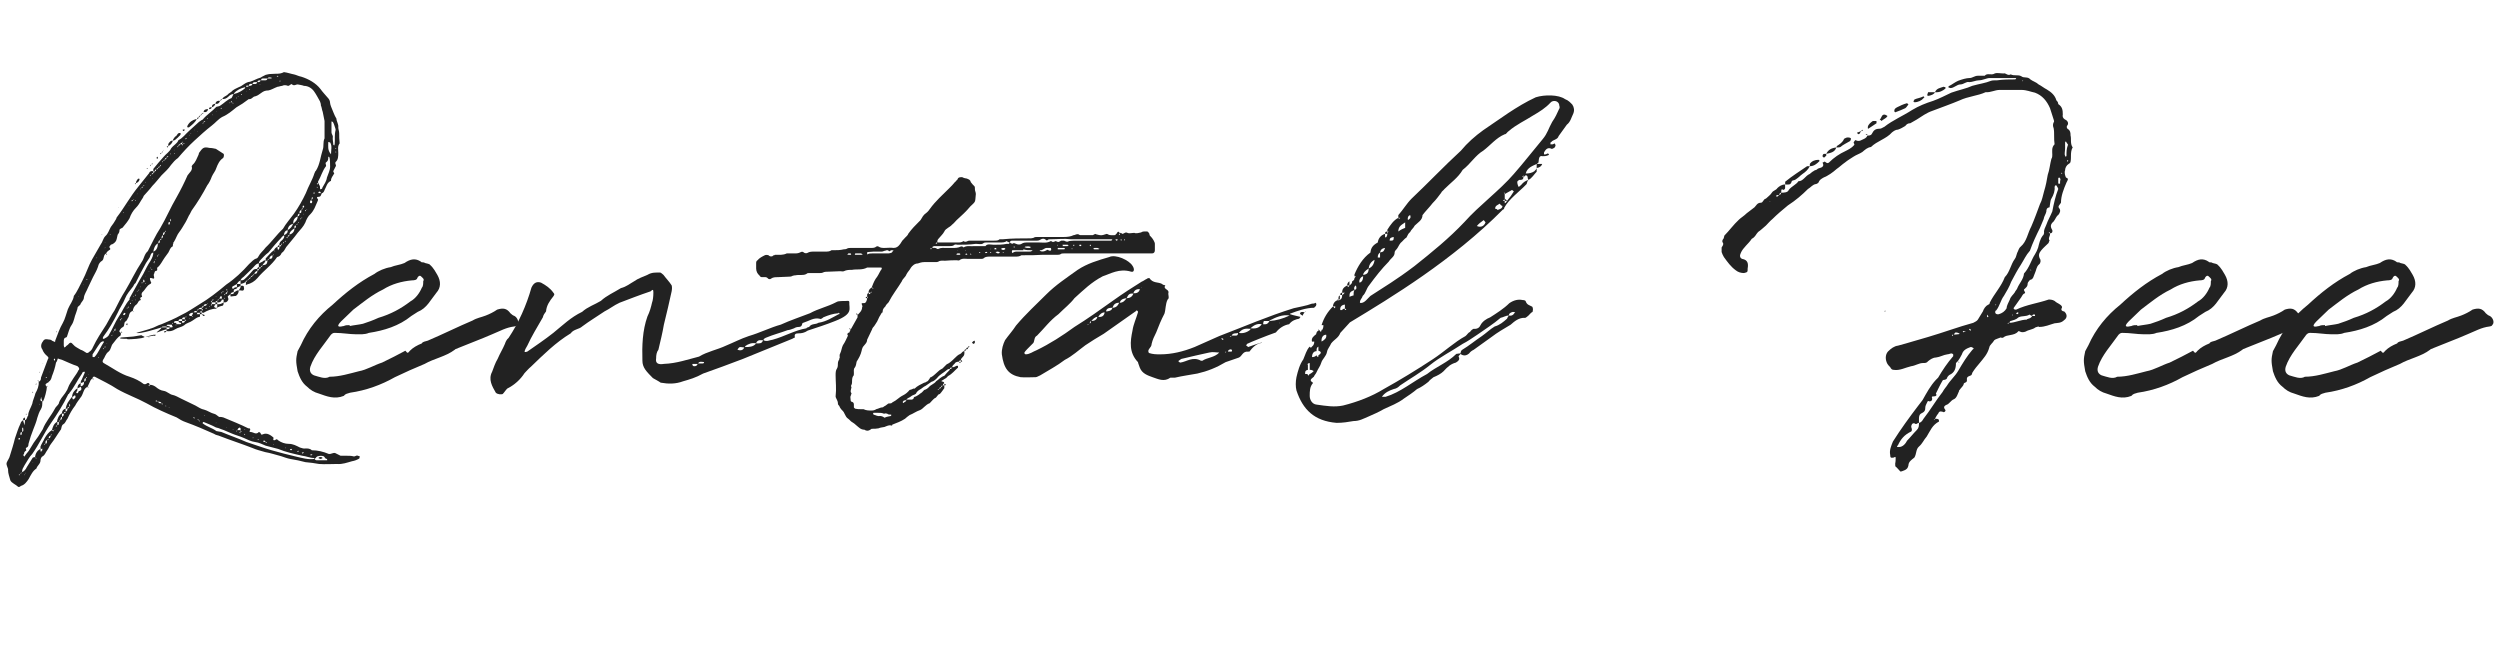
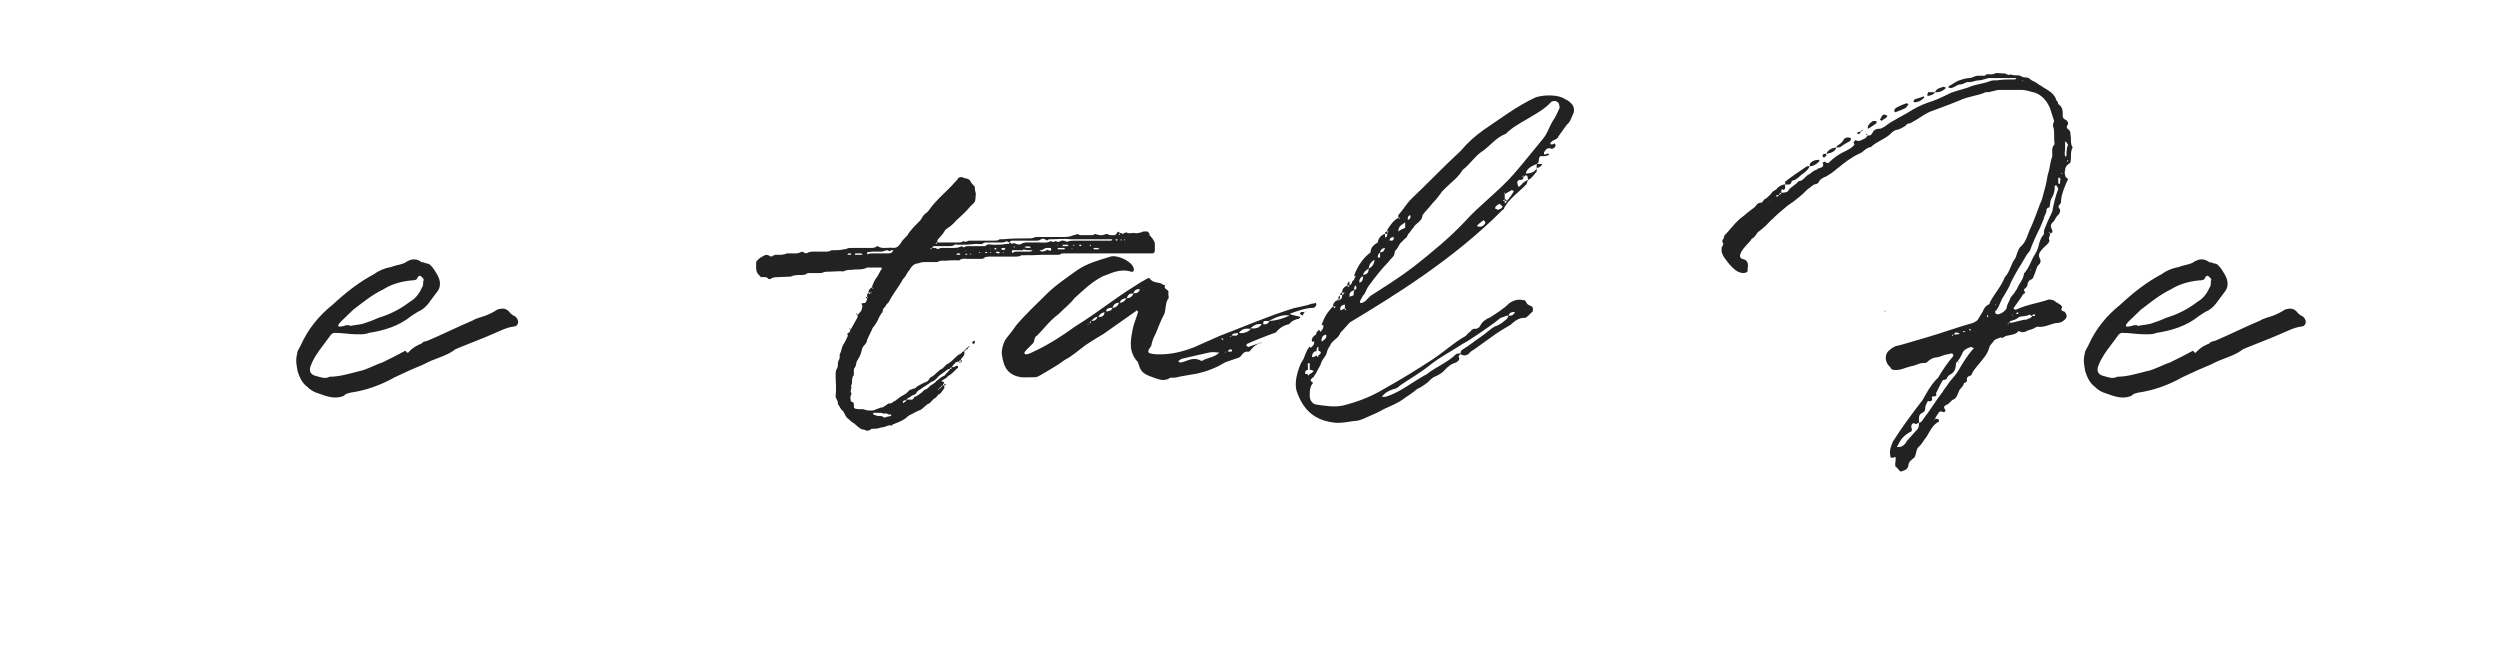
<svg xmlns="http://www.w3.org/2000/svg" enable-background="new 0 0 208 54" viewBox="0 0 208 54">
  <g fill="#222">
-     <path d="m8.839 21.085c-.266.114-.152.456-.342.608-.152.076-.304.266-.342.494-.114.342-.266.57-.418.874l-.417.873c-.114.304-.304.532-.342.836 0 .19-.19.342-.266.494-.038.189-.266.189-.266.38 0 .076-.076.228-.114.38-.152.342-.152.684-.38 1.026-.19.266-.266.646-.38.95 0 .038-.076.076-.076.076-.19.038-.19.19-.19.342v.342c0 .038.038.114.038.152.076-.038.114-.038.152-.114l.152-.114c.19-.228.266-.228.456 0 .152.19.38.266.608.417.152.038.304.152.494.267.076 0 .152 0 .19-.076.152-.076.266-.228.342-.418.304-.646.684-1.216 1.102-1.862.228-.38.418-.798.684-1.178.266-.532.57-1.14.912-1.672.456-.76.836-1.596 1.368-2.394.19-.266.19-.608.494-.874.342-.646.646-1.33 1.026-1.9.494-.836.874-1.747 1.368-2.583.342-.608.646-1.216.912-1.824.152-.228.456-.418.342-.76l.076-.114c.266-.228.342-.531.494-.835 0-.038.038-.076.038-.152.304-.418.38-.532.874-.418.19 0 .342.038.532.076l.646.417c.038.038.038.228-.038.342-.304.189-.456.532-.57.836-.076.266-.266.456-.38.722-.076.228-.228.532-.38.722-.38.722-.798 1.406-1.292 2.09-.076.114-.114.266-.228.418-.114.228-.228.494-.38.722-.114.19-.266.456-.418.646-.19.228-.266.532-.456.836-.076 0 0 .076-.076.19 0 .038 0 .152-.038.19-.19.076-.228.304-.342.494l-.304.418c-.19.267-.342.608-.57.798-.152.076.038.229-.114.304-.152 0-.152.114-.19.228-.038.038-.038.114-.038.152.076.304.038.304-.19.228-.114-.038-.152 0-.114.152 0 0 .038.038.038.114.076.076.076.19-.038.228-.304.152-.38.456-.646.684-.076.114-.076.19-.038.304.038.038 0 .076 0 .076-.19.076-.152.152-.076.266-.228.038-.228.228-.342.342-.228.151-.304.342-.342.569-.266.076-.304.304-.342.494-.114.152-.114.304-.266.38-.152.114-.038.304-.19.456-.114.038-.228.152-.304.304-.038.038 0 .152.114.19 0 .076 0 .189-.038.228-.266.152-.418.418-.608.646-.19.189-.152.494-.38.684-.266.19-.304.494-.456.684-.076.152-.038.229.114.304.684.38 1.33.874 2.09 1.102.456.152.836.342 1.178.607.152.038.19 0 .304-.076.076-.038.19 0 .19.152.19-.038.38.076.494.152.228.189.418.304.684.342s.494.304.76.342c.19.038.456.19.684.304l1.178.57c.266.152.494.304.722.342.266.076.418.19.608.266.152.076.342.076.494.228l.152.114c.114 0 .228 0 .342.038.722.304 1.406.57 2.09.912.038 0 .19-.038.152.152-.076.076-.076.152.038.152.228 0 .456.266.684 0 .038 0 .114.038.152.114s.038.152.19.076c.342-.152.646.076.874.266v.152c-.076.076.038.076.114.076.076-.038.152-.152.266 0 .266.189.57.304.912.304s.608.152.912.304c.152.038.304.114.456.076.19 0 .38 0 .532.152.494 0 .95.114 1.406.304.19.038.342-.114.532-.076l.456.229h.532c.152 0 .342 0 .494.038.19.076.266-.114.418-.038.076.038.152.038.152.038 0 .076-.038.19-.038.19-.19.114-.38.19-.608.228-.418.114-.798.266-1.254.228-.494 0-.988.038-1.482 0-.38-.076-.76-.114-1.14-.152-.418-.114-.798-.189-1.254-.266-.228-.038-.532-.152-.76-.228-.456-.114-.874-.266-1.33-.342-.38-.113-.722-.189-1.064-.342-.874-.342-1.824-.646-2.698-.987-.152-.076-.342-.076-.494-.19-.76-.342-1.558-.684-2.394-.988-.228-.076-.494-.228-.722-.38-.836-.342-1.71-.722-2.508-1.178-.76-.418-1.634-.722-2.432-1.178-.57-.38-1.216-.684-1.862-1.025-.076-.038-.19 0-.19.114l-.152.152-.266.57c.038 0 .076 0 .076.038-.076.076-.038 0-.076-.038-.266.114-.304.342-.418.607-.038.076-.076.19-.152.267-.19.266-.342.456-.456.684-.266.339-.456.681-.646 1.099-.114.114-.152.342-.342.456-.152.076-.152.304-.19.418-.304.418-.532.836-.836 1.216-.152.19-.19.38-.342.57-.114.151-.152.342-.342.456-.114.038-.19.228-.19.342 0 .304-.266.418-.342.684-.304.19-.456.532-.646.874-.152.228-.342.494-.646.57-.076.075-.152.113-.228.075-.19-.189-.532-.304-.646-.532-.076-.304-.19-.57-.19-.835.038-.19-.19-.418-.114-.646.076-.189.228-.38.266-.569.152-.494.304-.95.418-1.444.152-.418.266-.836.456-1.216.038-.152.114-.228.228-.304 0 .113.076.227.076.341l.038.076v-.076c.038-.114.038-.228.038-.342h-.152v-.114l.114-.114c0 .038.038.038.038.114v.114c.19-.038.152-.266.266-.38 0-.342.228-.646.342-.988.038-.266.19-.569.266-.874.152-.266.304-.608.266-.95-.038-.076-.038-.076-.114-.076.114-.076.114 0 .114.076.19-.076.19-.229.19-.342l.57-1.52c.076-.114.076-.152-.038-.266-.19-.152-.342-.342-.418-.57-.152-.19-.114-.456.038-.646.076-.152.19-.228.38-.19.152.038.304 0 .38.114l.266.114c0-.076 0-.114.038-.19.19-.494.342-.95.608-1.406.19-.342.266-.722.418-1.14.152-.38.456-.722.494-1.102.304-.38.494-.874.722-1.292.304-.57.494-1.216.798-1.748l.722-1.254c.152-.19.19-.494.38-.684.228-.19.304-.494.456-.76.152-.19.304-.417.456-.684 0-.038 0-.076.038-.114.646-.835 1.102-1.709 1.786-2.545l.608-.76.304-.38c.038-.152.19-.19.342-.152v.152c.076-.038.076-.038.114-.152h-.114v-.19c.266-.342.57-.684.874-1.026.19-.228.494-.418.608-.684.228-.304.494-.38.608-.684.38-.19.57-.494.874-.76l.836-.76c.076-.038.19-.152.304-.189.342-.418.798-.685 1.14-1.064.114-.038.266-.038.342-.114.304-.19.57-.494.912-.608.076-.076.114-.266.19-.342-.19 0-.304.076-.456.228s-.304.19-.494.19c.076-.19.266-.228.418-.342.114-.152.342-.229.456-.38.152-.114.342-.19.494-.267.342-.114.532-.418.95-.456.266-.076.57-.266.874-.342.152-.114.304-.151.418-.228.152-.038.304-.076.494-.076.342-.038.684.038 1.026-.152.304.038.608.152.836.19.19.038.38.152.608.19.608.19 1.216.532 1.596 1.026.19.266.38.456.57.684.114.114.228.266.228.456 0 .076.038.19.076.304.152.342.266.722.456 1.026 0 .228.19.456.152.722 0 .152.076.304.076.494 0 .228 0 .532.038.836-.19.228-.114.532-.114.76 0 .304 0 .607-.228.798-.076.152.114.266 0 .38l-.19.38c0 .076.114.19.076.19-.114.228-.266.342-.266.608-.342.152-.38.494-.532.76-.038.114-.114.266-.228.266-.076.152-.076.304-.266.304s-.152.076-.076.189c.038.038.038.076 0 .152l-.266.608c-.076.152-.19.342-.342.494-.19.152-.342.456-.418.684-.152.342-.418.608-.646.874-.304.418-.646.798-.95 1.178-.114.19-.19.38-.38.494-.076.19-.19.304-.38.342-.456.684-1.14 1.14-1.634 1.748-.228.266-.532.456-.874.532-.152.114-.076-.038-.076-.114-.076 0 0-.076 0-.076.038-.038.076-.076.076-.151-.038 0-.076.076-.152.151-.076.076-.228.114-.38.152v-.304c-.152.076-.228.151-.304.304h.304v.152c.114 0 .19-.038.266.038.076.266 0 .417-.228.342h-.19c.076-.152.19-.228.152-.38l-.304.152c0 .152-.114.076-.228.152-.038.038-.038.151-.038.228-.114 0-.19 0-.266.152.114 0 .266.038.304-.152.114-.038.228-.189.38-.152 0 .19-.076.342-.228.456-.114 0-.266.038-.342.038-.152.038-.114-.038-.114-.151v-.038l-.19.152c-.038.038-.038.076-.038.076.038.114.076.152.038.266-.076.152-.19.228-.38.19v-.228h-.152c-.038.189-.19.266-.38.228v-.114c-.114 0-.152.076-.152.114h.152v.152c.19.038.38-.038.532-.152 0 .152 0 .304-.19.304-.114.038-.266.076-.342.152v-.304h-.154v-.152h-.304v.152h.304c0 .038 0 .076-.038.076-.076.114-.114.152.038.228h.152c-.076.038-.076.076-.114.076-.342 0-.722.152-1.026.342-.038 0-.076 0-.152-.038v-.114c-.076 0-.152.076-.152.114.076 0 .114 0 .152.038v.114c.076 0 .114 0 .152.038 0 0 .038 0 .114.038l-.076.076c-.038 0-.076 0-.114-.076 0 0 0-.038-.076-.076h-.152v-.114h-.228v.114h.228c0 .076.076.228-.076.228-.19.038-.342.19-.532.304-.19.152-.494.19-.684.38-.266.19-.532.19-.76.342s-.456.19-.722.152v-.152c-.076 0-.76.266-.798.266-.114 0 .418-.304.38-.418-.266.076-1.786.57-2.09.456-.038 0 1.178-.342 1.14-.342.038 0 .038-.038.114-.038.266-.076.532-.266.836-.342.532-.229 1.102-.456 1.634-.76.494-.228.988-.57 1.482-.874.836-.494 1.558-1.064 2.28-1.672.684-.456 1.33-1.064 1.9-1.71.228-.19.342-.38.608-.456.038 0 .152-.114.152-.152.152-.304.418-.494.608-.76.494-.456.912-1.063 1.444-1.558.228-.418.608-.836.912-1.254.38-.531.722-1.14.988-1.709.228-.608.532-1.064.722-1.671.038-.038.038-.152.114-.19.342-.532.38-1.178.57-1.748.114-.304 0-.646.152-.95v-1.444l-.152-.76c-.076-.189-.076-.38-.152-.532 0-.152-.038-.228-.076-.342-.152-.266-.304-.569-.494-.835s-.494-.456-.836-.456c-.19-.076-.342-.076-.494-.114s-.304.152-.494 0c-.076-.114-.19.114-.342.114-.19-.076-.342-.076-.494 0-.114 0-.266.076-.38.076-.304.114-.532.267-.76.305-.266 0-.418.076-.57.189-.19.114-.266.228-.532.304-.19 0-.266.266-.532.228-.342.266-.684.494-1.026.684-.38.304-.722.608-1.178.798-.342.19-.57.494-.874.722-.494.38-.988.835-1.444 1.253-.494.456-.95.95-1.368 1.444-.228.151-.418.38-.57.569-.228.342-.532.608-.798.874-.266.304-.494.608-.76.874-.228.304-.494.57-.722.836-.038.152-.152.266-.19.342-.152.266-.266.456-.456.646-.228.228-.418.532-.532.874-.152.267-.342.494-.532.722-.038.114-.304.114-.304.266s-.038.228-.152.38l-.076.342c-.038.19-.152.342-.38.456-.114 0-.152.076-.228.19-.076.076.228.19-.038.304-.075.076-.189.114-.227.266l.076.114c-.076.038-.076-.038-.076-.114zm-7.257 15.502c.076-.038.076-.038.076-.114 0-.038-.076-.038-.076-.038-.038 0-.038.038-.038.114zm.076 2.888c-.076 0-.114 0-.076.076.076-.038.076-.038.076-.076zm.038-3.344.038.076.076-.076v-.19c-.114 0-.114.114-.114.19zm.114 3.191c-.076 0-.114.038-.114.076.038 0 .114-.038.114-.076zm5.168-7.56c-.038.038-.152.076-.266.113 0-.076 0-.19.076-.266l.266-.607c0-.038 0-.076-.038-.076h-.038c-.038.038-.152.038-.152.152-.38.532-.646 1.14-1.064 1.634 0 0 0 .076-.076.076-.418.874-.95 1.71-1.482 2.47-.57.836-.95 1.71-1.52 2.508-.266.266-.418.608-.646.95-.114.228-.228.342-.19.569.152-.076.304-.228.38-.418l.456-.722c.038-.114.19-.114.228-.114.038-.266.152-.531.456-.684v.114c0 .038.038.114.038.151.038-.038.038-.113.114-.151v-.114h-.152v-.19c.076-.228.228-.418.342-.684.152-.266.342-.532.608-.684l.114.114c0-.038 0-.038.038-.114h-.152c.076-.266.152-.532.418-.684.038-.266.152-.57.418-.722 0-.189.114-.342.304-.38v.229c.152 0 .152-.152.152-.229h-.152c.114-.456.152-.494.532-.987.038-.342.19-.532.456-.722 0 .152 0 .228-.114.342 0 0 .038.038.038.076h.114c.038-.076.038-.19.152-.19.19-.076.152-.228.076-.342-.076.038-.19.114-.266.114 0-.19.076-.342.266-.418v.266c.228-.039.304-.191.266-.38zm-5.13 4.179c.152-.076.076-.19.076-.342 0 0-.038 0-.038-.038 0 .038-.038.038-.038.038zm.152 2.013c.076.076.076-.038.076-.038.152-.229.304-.342.418-.57.19-.342.418-.684.684-1.026l.38-.608c.228-.608.684-1.102.988-1.672.076-.189.266-.304.342-.456.076-.342.342-.607.532-.874.076-.152.19-.266.228-.418.114-.342.342-.608.494-.874.152-.229.304-.418.38-.608.114-.076.076-.228-.076-.342-.456-.152-.836-.342-1.292-.532-.076-.036-.19-.036-.342-.112-.038.114-.076.266-.152.342-.076.418-.19.76-.342 1.14-.038.152-.076.342-.266.456 0 .076-.114.076-.152.114-.152.114-.152.152 0 .304 0 .266-.19.987-.304 1.178 0 .038-.038.038-.076.038 0-.076-.076-.19-.076-.266s0-.076-.038-.076v.076c-.038.076-.114.228.114.266 0 .266 0 .456-.114.646-.152.229-.228.494-.304.722-.076.342-.228.684-.342.988-.152.38-.266.722-.38 1.14-.038.076.038.228-.152.342-.19.038.038.229-.076.267-.114.074-.152.149-.152.264-.076.038-.076.152 0 .189zm.076 1.521c-.038 0-.076 0-.038.076 0-.038.038-.076.038-.076zm.038-.077c.038 0 .076-.038.038-.076 0 .038 0 .038-.038.076zm.038-4.901c0-.076 0-.076.038-.076v.114zm.532-1.824c.038-.114.038-.114.076 0zm.076 5.851-.038-.038v.038zm.19-6.573s.076 0 .076-.076v.114c-.076 0-.076-.038-.076-.038zm.114 6.155c-.038 0-.114 0-.114-.076 0 .076 0 .153.114.076zm.19-7.104v-.038l.038-.038v.038c0 .038 0 .038-.038.038zm0 2.659h.038v-.076zm.342 3.609c-.038 0-.038-.038-.038 0l-.038.038c.038 0 .038-.038.076-.038zm-.038-7.028.038.038h-.038zm.19 6.687c-.038 0-.114 0-.038.076.038 0 .038-.038.038-.076zm.152-.304c-.152.038-.114.189-.114.304.152-.038.114-.152.114-.304zm-.114-5.205s.076 0 .076.038c0-.038.038-.038.038-.038-.038-.076-.038-.076-.114 0zm.114.76c0-.038.038-.038.038-.038s0 .038-.038.038zm.038-.495h.038l-.038-.038zm.038.456h-.038v-.038c.038 0 .038 0 .038.038zm.076 4.408c-.114 0-.114.038-.114.076.038 0 .114-.038.114-.076zm.152-.304c-.152.038-.152.151-.152.228.152-.039.152-.152.152-.228zm-.114-5.281h.038v-.038zm.152 5.129c0 .038 0 .114-.038.152.076-.038.114-.038.038-.152zm.228-6.193c0 .038.076.076.076.152 0-.076.038-.076.038-.114s0-.038-.038-.114zm.114 5.813c-.038 0-.038.038-.038.038h.038zm.152-.304c-.076 0-.114 0-.076.114.076-.076.076-.114.076-.114zm0-7.827-.076.076v-.076zm.152 7.523h-.114v.266c.152 0 .114-.152.114-.266zm.114-.152c-.038 0-.076.076-.076.152.038-.038.076-.076.076-.152zm.152-.266c-.152.038-.076.152-.152.266.152-.038.152-.114.152-.266zm.152-.266h-.152v.266c.152-.076.152-.152.152-.266zm.152-.152c-.114 0-.152.076-.152.113.114.001.152-.037.152-.113zm.304-.418c-.114 0-.152.038-.152.151.076.001.076-.075.152-.151zm.038-.266-.038.076v.19c.038-.038.076-.114.076-.152 0 0-.038-.038-.038-.114zm.456-.684h-.076c-.038.076-.076.076-.152.114 0 .038-.038.114 0 .114 0 .114.076.114.114.076s.114-.076.152-.189c0 0-.038-.039-.038-.115zm.228-8.245.038.038v-.038zm.456-.987.038.076-.038-.114zm.19 7.788c-.152.038-.114.19-.114.304.151-.076.114-.152.114-.304zm.037-8.168h.114c0-.038-.076-.038-.076-.038s-.038 0-.038.038zm.039 8.055c-.038.076-.038.076-.038.114.038-.001.113-.001.038-.114zm.152-.228h-.038l.038.038zm1.291-2.66v-.038c-.076 0-.114-.038-.152 0-.114.038-.152.114-.19.152-.228.304-.418.646-.608.912v.152c0 .076 0 .076.038.076h.114c.342-.342.494-.836.798-1.254zm-.95 3.039c.038 0 .038 0 .114.038-.114.076-.114 0-.114-.038zm.342-10.068v.076l.038-.076zm.19 8.321c0-.038-.038-.038-.038-.038h-.038c0 .038.038.038.038.038zm.266-10.221-.076-.038h.076zm.076 8.663h.076c.114-.076.342-.152.418-.342.304-.494.494-1.026.798-1.482.342-.494.532-1.025.912-1.443v-.114c.38-.646.722-1.33 1.14-2.014.19-.38.38-.76.608-1.102.152-.267.228-.456.228-.685-.228.038-.228.267-.304.418l-.304.456c-.304.532-.57 1.064-.874 1.672-.114.076-.152.19-.19.266-.266.342-.532.646-.684 1.026-.152.418-.456.798-.608 1.178-.342.684-.722 1.368-1.216 2.014v.038c-.038.038-.038.038 0 .114zm.076.76s-.114 0 0 .114zm.076-.152c0 .076-.038.114-.038.114.038 0 .152 0 .038-.114zm0-8.587h.038l-.038-.038zm.038.38h-.038v.076zm.152 8.017-.038-.038v.038zm.266-9.081.038-.038h-.114zm.152 8.359c.038 0 0 0 0-.038 0 .038-.076.038-.076.038s0 .038.076.038zm.152-.304h-.076v.076c.038-.038.038-.076.076-.076zm.114-.266c-.038.038-.038.076-.076.076v.152c.038-.038.076-.038.076-.038zm.304-10.068-.038.038v-.038zm.798 10.98c-.076 0-.114 0-.152-.038-.912 0-.456-.114-.456-.114.19 0 .836-.076.988-.076l.684-.114c0 .038.266.114.266.152-.152.152-1.216.19-1.33.19zm-.646-1.671c-.038 0-.114 0-.038.113.038-.038.038-.038.038-.113zm.076-.077c-.038 0-.038.038-.038.076.038.001.114.001.038-.076zm-.038 1.216c0-.038 0-.114.038-.114.076.114 0 .076-.038.114zm.152-10.031.038.076v-.114zm.19 8.397-.076-.038c-.076.038-.114.114-.114.152 0 0 0 .038.038.038 0 0 .076 0 .114-.038 0-.037.038-.037.038-.114zm.114.988s0-.038-.076-.076c.076 0 .076-.076.076-.076.038-.038.076.076.038.152zm.076-1.444c-.038 0-.152 0-.038.076 0-.038 0-.038.038-.076zm0 0c.076-.038.114 0 .076-.114 0 0-.038.038-.076.114zm.076-8.472h.038v-.038zm.19 8.131s0-.076-.076-.076v.114zm.076-8.511c.076-.038.076-.114.076-.114-.076 0-.114 0-.076.114zm.076 8.206h-.076v.038zm.038-8.359h.076s0-.038-.038-.038zm0 9.309s.038.038.076.038c-.076.038-.076 0-.076-.038zm.076-1.291c-.038 0-.076 0-.038.076 0-.039.038-.039.038-.076zm.114-9.271c-.114-.114 0-.114.038-.114 0 .038-.038.038-.038.114zm-.038 1.292v.076c.038 0 .038 0 .038-.076zm.038 7.865c-.038 0-.038.076-.038.114.038-.039.076 0 .038-.114zm.038.455c-.038 0-.038-.038-.038-.038l-.038.038s.038 0 .038.038c0 0 0-.038.038-.038zm0-9.726c0-.152.076-.228.152-.342.038 0 .038-.038.114-.038 0 .038.038.076.038.076-.038.152-.152.266-.304.304zm.152 9.004c-.038 0-.152 0-.038.038zm-.076-8.093h.038v-.038zm.19 7.942-.114.076c.038-.001.152-.001.114-.076zm.152-.266-.076.076c.076-.001.076-.076.076-.076zm0-8.055c0-.038 0-.076.038-.076-.038 0-.152 0-.038.076zm.038-.152c.076 0 .152-.038.152-.076-.114 0-.152.038-.152.076zm.076 7.864c-.038 0-.076 0-.038.114.038-.037.038-.037.038-.114zm.076-8.016c.038 0 .152 0 .038-.076 0 .038-.038.076-.038.076zm.076 7.865c0-.038 0-.038-.038-.076 0 .038-.038.038-.038.076v.151h.076c0-.038.076-.075 0-.151zm.076.189c0 .076 0 .114.076.038-.038.001-.076.001-.076-.038zm.038-8.32h.038l-.038-.076zm.038 7.789-.038-.038v.038zm.798 4.863s.038.038 0 .038c0 0 0 .038-.076.038 0 .076-.038 0-.076 0s-.646.114-.684.114c.038-.038.646-.19.684-.19zm-.76-13.792c.076-.076.076-.076.114 0zm.228 8.549v-.038l-.076.038zm0 5.471-.076-.038h.076zm.038 3.951c-.038 0-.152 0-.038.114 0-.038.038-.038.038-.114zm.114-18.313c-.038.038-.038.076-.038.114-.076-.076-.038-.114.038-.114zm0 .836c-.076 0-.114.038-.038.114 0-.038 0-.076.038-.114zm.038 7.827c-.076-.076-.076-.114-.076-.114s-.038 0-.038.038c.038 0 .038 0 .114.076zm0-8.701c.038-.038.038-.038.038-.114.114.114 0 .114-.038.114zm0 .836c.076 0 .152-.076.152-.113-.114-.001-.114.037-.152.113zm.076 7.903s-.038 0-.076-.038c0 .038 0 .152.076.038zm0-7.523v-.038l-.038.038zm.076 6.041c.266-.076.38-.38.38-.684-.266.152-.342.456-.38.684zm.114.76c-.038.038-.076.076-.076.151-.038 0 0 .038.038.076v-.038c.038-.113.038-.151.038-.189zm0-7.447c.114 0 .114-.038.114-.152-.038 0-.114.076-.114.152zm.076 7.333-.076.038c.076 0 .114 0 .076-.038zm.19 11.816-.114-.076c-.038 0-.076.038-.076.038s0 .038.038.038zm-.038-20.175c-.076-.038-.076-.076-.076-.076 0-.076.076-.076.076-.114.038.038.038.114.038.114 0 .039-.038.039-.038.076zm-.076.874c.076 0 .114-.038.114-.114-.038 0-.114.038-.114.114zm.114 7.143c-.038.038-.114.038-.038.114.038 0 .038-.076.038-.114zm.038-7.257c.038 0 .114-.076.114-.152-.076.038-.114.038-.114.152zm0 6.269c.152-.038.114-.114.114-.266-.114.038-.114.19-.114.266zm.038.912c0 .038-.038.038-.038.076.038 0 .114 0 .038-.076zm.228 12.386c-.076-.152-.152-.076-.266-.152 0 .19.152.152.266.152zm-.114-19.719c.038 0 .114 0 .038-.114-.038.038-.038.038-.038.114zm0 6.155c.038 0 .114-.076.114-.114-.114 0-.114.038-.114.114zm.038-7.143c-.076-.114 0-.114.076-.114 0 0-.076.076-.076.114zm.076-.152c.038-.038.038-.076.114-.076 0 .038-.038.076-.114.076zm0 7.143c.114 0 .114-.151.114-.266-.114.076-.114.152-.114.266zm0 7.409h.418v.152c.114 0 .266 0 .266-.152h-.266v-.076h-.228c-.114 0-.152 0-.19.076zm.114 6.345h-.114c.038.076.038.114.114 0zm-.038-20.061c0-.038 0-.038.038-.114-.038 0-.114 0-.038.114zm.038-.152c.114 0 .152-.038.152-.076-.076 0-.076.038-.152.076zm0 6.193c.152-.038.152-.19.152-.266-.152.038-.152.152-.152.266zm.038-7.029c.038 0 .038-.038.038-.076.038.076 0 .076-.038.076zm.076 15.046c.038-.038.114-.038.19-.038-.038.038-.076.114-.152.114 0 .038-.038 0-.076-.076zm.038-14.286c.114-.076.114-.076.152-.151-.076-.001-.152.038-.152.151zm0 6.003c.076-.038.114 0 .076-.114 0 0-.038.039-.076.114zm.114 14.514c0-.076 0-.076-.038-.076v.076zm.037-21.619c.038 0 .114-.038.152-.038-.038-.152 0-.228.114-.342.076-.114.19-.114.266-.114-.076.229-.19.342-.38.456-.038.038-.038.038-.038.114-.075 0-.075-.076-.114-.076zm0 .95c.038-.076.114-.076.152-.152-.113 0-.152.038-.152.152zm.457 13.944c0-.038 0-.076-.076-.076h-.228c-.038 0-.152 0-.152.076.114.076.266 0 .304.152h.076c.151 0 .151-.038.076-.152zm-.304-8.435.038.038.076-.038v-.189c-.114 0-.114.075-.114.189zm.113 15.236h-.076v.038zm.038-21.049c.038 0 .076 0 .038-.114.001.076-.038.076-.038.114zm0 5.586c.038 0 .038-.076.076-.114 0 0-.038-.038-.038-.114l-.038.076zm.228 8.434c-.038 0-.076.038-.076.114.039.001.076-.076.076-.114zm0-15.16c0-.038 0-.114.076-.189.038-.038.076-.152.19-.19.076-.076.152-.342.38-.228 0 .189-.152.228-.228.342-.114.076-.228.265-.418.265zm.076.798h.038v-.038zm.608 14.362c-.076 0-.19 0-.228-.152h-.19c-.114 0-.19.038-.19.152.076 0 .19-.038.228.114h.228c.114.001.152.001.152-.114zm-.57-14.058c0 .038 0 0 .038 0-.038 0-.038-.076-.038-.076-.038 0-.038.076 0 .076zm.19 14.21c-.038 0-.152 0-.038.076 0-.038 0-.076.038-.076zm.114-14.742c0-.076 0-.076.038-.114-.038 0-.152 0-.038.114zm.038-.114c.038-.038.076-.038.152-.152-.114 0-.152.038-.152.152zm.304 14.401c-.152 0-.266-.038-.304.151h.304zm-.152-14.553h.152c0 .038.038.114.038.114s.038-.076.038-.114h-.076v-.152c-.114.077-.152.077-.152.152zm.152-.152h.076v-.076zm.342 14.818c0-.038-.076-.038-.114-.113v-.152c-.114 0-.228 0-.228.152h.228v.151c.038-.038.114-.038.114-.038zm-.114.038h-.228v.152c.076 0 .228 0 .228-.152zm-.114-15.806c-.038 0-.038-.076-.076-.076 0-.038.038-.038.038-.038.038-.038.114 0 .152 0-.038.039-.038.114-.114.114zm0 .989v.114c0-.038.076-.038.114-.038-.038-.038-.114-.038-.114-.076zm.152-.305c.076 0 .114-.076.114-.114-.038.001-.114.039-.114.114zm.076 14.742c-.076.038-.076.038-.076.076.076 0 .114 0 .076-.076zm.874-16.413c-.152.304-.418.494-.646.684h-.114c-.038-.038-.038-.114 0-.152.152-.304.418-.456.684-.532zm-.57 1.291-.076.076c.038 0 .038 0 .076-.076zm.228 15.16.038-.038c-.038 0-.038 0-.114-.038.076-.114.114-.228.114-.266-.114 0-.19 0-.304.114 0 0-.038.038-.038.076.038 0 .038.076.114.076h.114c0 .038.076.076.076.076zm-.266.152v-.038c-.038 0-.038 0-.038.038zm.076-15.387c.038 0 .114.038.038-.038 0 0 0 .038-.038.038zm.342 23.632v-.038c-.076 0-.076 0-.114.038.038 0 .038 0 .114.076zm.19-8.891c-.114 0-.19 0-.266.114h.266zm-.19-15.045h.038l-.038-.038zm.19 15.349s-.038.038-.076.038c.076 0 .076-.038.076-.038zm.152-16.413c0 .114-.076.152-.114.152 0-.114.038-.152.114-.152zm-.114 1.177.038.038v-.038zm.114 14.781c-.076 0-.114.076-.114.114.038-.001.114-.039.114-.114zm-.114 9.194c.038 0 .038 0 .114.038.038.076.038.152.114.076-.038 0-.076-.076-.114-.076 0-.038 0-.114-.114-.038zm.228-25.304c0 .114-.038.152-.114.152.038-.115.076-.115.114-.152zm.266 16.185c-.038-.076-.038-.076-.114-.076v-.114c-.076 0-.228 0-.266.114h.266v.114c.076 0 .076-.038.114-.038zm-.114-16.337c0 .114-.038.152-.152.152.076-.038.076-.076.152-.152zm.152-.076c0 .038-.038.076-.152.076 0-.038.076-.076.152-.076zm0 16.071c-.076.038-.152.038-.152.152.114 0 .152-.076.152-.152zm-.038-15.159c0-.038 0-.038.038-.076-.038 0-.152 0-.038.076zm9.271 27.888c-.038-.038-.038-.076-.038-.076-.342 0-.646-.152-.988-.189-.684-.152-1.368-.305-2.014-.57l-1.026-.266c-.266-.114-.57-.267-.874-.304-.342-.038-.684-.228-.95-.342-.342-.151-.684-.228-1.026-.38-.304-.114-.57-.266-.836-.342-.152-.076-.304-.114-.456-.152-.342-.19-.684-.304-1.026-.456-.038 0-.076.076-.076.076v.038c.38.304.798.38 1.14.646l.418.076c.722.304 1.406.532 2.09.836.722.228 1.406.494 2.09.684.684.189 1.368.38 2.052.532.494.112.988.265 1.52.189zm-8.853-29.104c-.038.189-.19.304-.38.228.038-.19.19-.228.38-.228zm-.38 1.14c.038-.076.114-.114.152-.152-.114-.001-.152.037-.152.152zm.266 15.084c-.114 0-.228 0-.266.151.114 0 .266 0 .266-.151zm-.228 9.308h.076l-.076-.038zm.228-8.967c0-.038-.076-.038-.114 0l.038.038c0 .001.076.001.076-.038zm.038-15.729c.038-.038.076 0 .038-.114 0 0-.038.076-.038.114zm.076 15.35c-.038 0-.038-.038-.038-.038 0 .038-.038.038-.038.076.038 0 .038-.038.076-.038zm.304-16.338c-.038.152-.152.152-.228.152 0-.19.152-.152.228-.152zm-.152 16.527c-.038.038-.038.038-.076.038 0 .038.038.038.038.038s.038-.038.038-.076zm.076-.417c0 .076.038.076.076.114v-.114zm.076.266c-.076 0-.076.038-.076.151.038 0 .076-.076.076-.151zm.304-16.68c-.038.152-.152.266-.304.304.038-.228.038-.228.304-.304zm-.304 16.375c.114 0 .152-.038.152-.076-.114.001-.152.038-.152.076zm.038-15.425h.076l-.076-.038zm.646-1.178c-.038.152-.19.304-.38.228.038-.19.19-.266.38-.228zm-.38 16.299c.038 0 .152 0 .038-.038 0 0 0 .038-.038.038zm.038-15.426.038.038v-.038zm0 25.951.038-.038h-.038zm.266-10.296c-.114 0-.152.038-.152.076.076-.001.152-.039.152-.076zm.228-.076v-.077c0-.076 0-.152-.114-.114-.038.114-.076.152-.114.19h.228zm-.152-16.49h.038v.038h-.038zm.152-.114c0 .038-.038.114-.114.114 0-.076.076-.114.114-.114zm-.114.798h.114l-.038-.076zm.076 15.388s.038-.076.038-.114c-.038.037-.114-.001-.038.114zm.038-16.224v.038zm.114 16.033c-.076.038-.076.038-.076.076.076 0 .114 0 .076-.076zm.114.532c-.038.038-.038.076-.038.076.038.001.114.001.038-.076zm.076-.303c-.076 0-.152 0-.076.114 0-.001 0-.076.076-.114zm.152-.153c-.114 0-.114.038-.152.152.076.001.152-.037.152-.152zm-.114-.189s.038.038.114.038c0-.038 0-.152-.114-.038zm0 11.474h.038v-.038zm.19-11.323c-.038 0-.038-.038-.076-.038v.076c.038 0 .038-.038.076-.038zm.114-15.691c.038 0 .038-.038.038-.038-.038 0-.114 0-.038.038zm.076-.076h.114s0-.076-.038-.114c0 .038-.076.114-.076.114zm.114 15.578-.038.038c.038 0 .038-.038.038-.038zm.418-.456-.266.152c-.152.038-.152.152-.114.228h.114c.038-.114.19-.114.266-.114zm-.38-15.084c0 .038 0 .076.114.038-.076-.038-.076-.038-.114-.038zm.038 27.204h.076l-.076-.038zm.076-27.926c.38-.076.684-.266.912-.456.038-.038.038-.038.038-.114-.342.076-.684.229-.912.494-.038 0 0 .076-.038.076zm.19.342.038.038c0-.038 0-.038.038-.114-.038 0-.038.076-.076.076zm0 27.698c0 .038.038.038.038.038s.038-.038.038-.114c-.038.076-.038.076-.076.076zm.076-.076h.304v-.152l-.076-.076c0 .038-.076.038-.114.076-.038.076-.038.114-.114.152zm.076-27.736s.076.038.038-.038c-.038 0-.038.038-.038.038zm.19 28.002c0-.076 0-.076.038-.114-.038 0-.152 0-.038.114zm.038-12.728c.114 0 .19 0 .304-.076.304-.266.532-.532.76-.798.114-.076.228-.076.304-.076.038-.114.114-.152.152-.152v-.304c-.114 0-.19.038-.304.152-.266.304-.57.569-.874.874-.076.113-.304.19-.342.38zm0 12.614c.038-.038.038-.038.114-.038-.076-.038-.076-.038-.114-.114zm.038-28.078v.038h.076c0-.076-.076-.076-.076-.038zm.266 27.888h.076c0-.038-.038-.038-.038-.038zm0 .38.038.076.038-.076-.038-.038zm.152-28.914c.076 0 .19.038.228-.076-.076 0-.228-.076-.228.076zm.076.38-.038-.038v.038zm.152 15.616-.152.114c.114 0 .152-.038.152-.114zm0-16.072c.152 0 .266 0 .304-.152-.114 0-.266-.076-.304.152zm.151 15.919c-.038.038-.114.076-.152.152.114.001.152-.075.152-.152zm-.038-15.577-.076-.076v.076zm.191 15.426c-.038.038-.114.076-.152.151.114 0 .152-.076.152-.114.076-.038.152-.076.152-.152zm0-15.92h.228c.114 0 .152-.076.152-.152h-.19c-.115 0-.152.038-.19.152zm0 29.445c.038 0 .038 0 .038.038l.038-.038s0-.038-.038-.038c0 0 0 .038-.038.038zm.417-13.905c-.114.038-.228.114-.266.266.228-.038.228-.038.266-.266zm0-15.692c.114 0 .228 0 .266-.151-.114-.001-.266-.001-.266.151zm.114 15.54h-.114v.152c.076 0 .114-.076.114-.152zm-.114 14.21s.076 0 .076.038c0-.038.038-.038.038-.038l-.038-.038s-.076 0-.076.038zm1.976-16.186h-.152c-.038-.19.114-.342.228-.418.114-.114.228-.266.152-.418-.038.076-.19.114-.228.228-.38.38-.722.798-1.064 1.216-.266.19-.456.418-.646.608-.114.114-.152.228-.152.304l.304-.152c.076-.076.19-.152.266-.076l-.114.189c-.076.038-.114.152-.152.19.342-.038.38-.114.418-.38h-.152v-.19c.266-.266.418-.494.684-.684.076-.114.152-.266.304-.266v.114c0 .038.038.076.038.152l.114-.152v-.114h-.152c0-.076.038-.152.152-.152v.152c.038-.037.114-.037.152-.151zm-1.748-13.374h-.076l.076.038zm.038 15.198h-.114v.152c.076 0 .114-.076.114-.152zm.152-.152c-.076.038-.114.114-.152.151.076.001.152-.037.152-.151zm-.114-15.388h.342c.114 0 .152-.038.19-.152h-.38c-.114 0-.152.038-.152.152zm.152 30.054h.038c.076.038.114.038.19.038-.038-.038-.076-.114-.114-.114 0-.038-.076 0-.114.076zm.228.038c0 .038 0 .152.114.038-.038-.001-.038-.001-.114-.038zm.152-30.244h.304c.038 0 .038-.038.038-.038s0-.038-.038-.038c-.114 0-.228-.076-.304.076zm.114 15.008c-.038 0-.114.038-.114.152.076-.076.114-.114.114-.152zm.304-.304c-.152.038-.266.152-.266.304.19 0 .266-.038.266-.304zm.076-.076c-.038.038-.038.038-.038.076.038 0 .076 0 .038-.076zm-.038 15.806c0 .038 0 .038.038.038v-.038zm.19-16.072s-.038-.038-.114-.038c.076.038 0 .076.114.038zm.114-14.552s.038.038.076.038c0 0 .038 0 .076-.038-.038 0-.076-.038-.076-.038-.038.001-.038.038-.076.038zm.228.38.038.076.076-.076zm.228 13.526c-.038 0-.076.076-.076.152.038 0 .076-.038.076-.152zm.152-.114c-.038 0-.076.038-.076.114.038 0 .076-.038.076-.114zm.304-.988c-.19.038-.304.19-.304.418.19-.076.342-.19.304-.418zm-.19.874c-.038.038-.038.038-.038.114.038 0 .076 0 .038-.114zm0 17.287s0-.038.038-.038c-.038 0-.038-.038-.038-.038-.038.038-.038.038 0 .076zm.19-17.591c-.038 0-.152 0-.038.114 0-.038.038-.114.038-.114zm0-.57c.228-.114.38-.304.456-.532-.266.076-.418.229-.456.532zm.152.418c-.114 0-.152.076-.152.114.114.001.152-.038.152-.114zm.418-.57c-.228.152-.418.304-.418.532.228-.076.418-.228.418-.532zm-.38 18.428s.038.038.114.038c0 0 .038-.038.076-.038-.038 0-.038-.076-.076-.076-.076 0-.114.076-.114.076zm.646-19.415c-.266.114-.38.304-.38.607.19-.151.38-.304.38-.607zm-.152.759c-.152 0-.114.114-.114.228.152-.038.114-.151.114-.228zm.152-.152c-.038 0-.114.038-.114.076.076 0 .114-.038.114-.076zm-.038 18.96s0 .038.038.038.038-.038.076-.038v-.076c-.038 0-.076.076-.114.076zm.19-19.796c-.152 0-.152.152-.152.229.152-.038.152-.153.152-.229zm-.076.685c-.038.038-.038.076-.038.076.038-.001.114-.001.038-.076zm.228-.989c-.152.038-.152.152-.152.266.19.001.152-.151.152-.266zm0 .684c-.076.038-.152 0-.076.114 0 0 0-.076.076-.114zm.114-.835c-.076 0-.076.076-.114.152.076-.039.114-.077.114-.152zm-.076.759s0 .038-.038.076c.038 0 .114 0 .038-.076zm0 19.567.076.114c0-.076.076-.076.114-.076l-.038-.038zm.152-20.554s0 .038-.076.038v.152c.076 0 .114-.038.114-.114.038 0 0-.038-.038-.076zm.038.721c0-.038-.038-.038-.038 0v.038zm.152-.342c-.038 0-.114 0-.038.114.038-.075.038-.075.038-.114zm.076-.076-.038.038c.038 0 .114 0 .038-.038zm.456-.607c0-.038-.038-.076-.114-.152-.076.114-.114.19-.038.266h.114c0-.076.038-.076.038-.114zm-.152 21.011c0 .038 0 .038.038.114.076-.076.076-.076.114-.076 0-.038 0-.038-.038-.038zm.19-21.353c0-.038-.038-.038-.038-.038-.038 0-.038 0-.038.038s0 .114-.076.152c.114-.001.152-.039.152-.152zm.152-.342c0-.038-.038-.076-.038-.152-.038.076-.038.076-.038.114v.076c.038-.038.076-.038.076-.038zm1.026 22.075c-.19 0-.152-.19-.304-.228-.114-.038-.266-.038-.418 0-.038 0-.114.038-.152.076-.038.076-.114.114-.152.152.038.076.114.114.152.114h.874c.038 0 .038-.038 0-.114zm-.722-22.949c-.038 0-.114.038-.114.038s0 .076.076.076c0-.076 0-.076.038-.114zm-.038.342-.076-.038v.076c.076 0 .076-.038.076-.038zm.684-1.748c-.304.38-.418.874-.646 1.254-.038.038 0 .114 0 .152.038.038.076.114.076.152.076.076.076.19.076.304 0 .038 0 .038.038.076l.038-.038c.076 0 .114-.038.114-.113.152-.267.342-.532.38-.836.114-.342.266-.608.266-.912 0-.152 0-.722-.076-.798l-.038-.038-.038.038c0 .152 0 .304-.152.418-.152.075 0 .227-.038.341zm-.418 2.242c-.038-.038-.038-.114-.076-.114-.076-.038-.114 0-.152.076.038 0 .038.038.038.038zm0 21.96c.076 0 .114.076.152.076l-.152.076h-.076l-.152-.076c.038 0 .076-.076.152-.076zm.835-25.19c0-.38.114-.684-.076-.988-.076 0-.114-.038-.114-.038-.038 0-.038 0-.038.038.001.304-.075.646.228.988zm.153-1.482c-.038.266.038.456.038.684l.076.076c0-.076.038-.076.038-.114.038-.38-.038-.76.076-1.178v-.076c-.076-.19-.114-.418-.228-.608 0 0-.038 0-.114-.038v.912c0 .115.114.266.114.342zm.304 1.292c-.076-.038-.076-.038-.114 0 0 0 .038 0 .038.038zm0-.303c-.076 0-.076-.038-.076-.038-.038.038-.038.038 0 .076z" />
    <path d="m43 27.05c0 .076-.19.114-.228.114-.646.076-1.178.38-1.824.646-.95.418-1.9.76-2.812 1.14-.114.076-.266.076-.304.151-.76.57-1.71.722-2.508 1.178-.836.342-1.672.722-2.47 1.102-1.14.646-2.394 1.102-3.724 1.292-.228.076-.38.076-.532.266-.76.304-1.406.038-2.052-.19-.418-.113-.722-.304-.988-.569-.456-.342-.646-.836-.798-1.292-.152-.836-.152-.988 0-1.672l.266-.494c.608-1.367 1.52-2.469 2.66-3.381 1.064-.988 2.166-1.862 3.457-2.546.342-.266.874-.494 1.368-.57.342-.151.798-.189 1.14-.342.494-.342.912-.418 1.368-.114.076.114.19 0 .342.114.152.038.38.076.418.152.304.266.494.646.608.836.304.532.304 1.063-.076 1.481-.494.608-.798 1.292-1.558 1.596l-.532.342c-1.026.836-2.28 1.216-3.533 1.406-.342.152-.76.114-1.102.114-.494 0-1.102-.114-1.71-.114-.114 0-.19 0-.342.152-.608.874-1.368 1.671-1.71 2.66-.114.38.038.608.304.722.418.114.912.342 1.292.114.836 0 1.672-.266 2.432-.456.646-.114 1.33-.532 1.938-.722.722-.342 1.292-.646 1.938-.988.19.229.19.229.38 0 .266-.266.608-.456.988-.607.076-.152.266-.152.494-.229 1.254-.532 2.546-1.178 3.723-1.672.38-.228.722-.266 1.102-.417.304-.114.684-.304.95-.494.494-.152.798-.114 1.102.304.114.114.228.19.342.228.267.151.419.569.191.759zm-14.856.076c.114.114.342 0 .456 0 .152-.076.304-.076.494-.076v.076c.342-.076.798-.114 1.102-.189.456-.152.798-.267 1.292-.494 1.026-.304 1.862-.76 2.66-1.368.418-.228.76-.684.95-1.14.114-.114.114-.342.114-.532.114-.19-.038-.266-.19-.418-.114-.114-.266.038-.304.152-.038.152-.228.19-.456.19-.836.076-1.672.304-2.394.76-.95.456-1.71 1.102-2.47 1.672l-1.026.987c-.038.038-.266.266-.228.38z" />
-     <path d="m69.484 26.708c-.76.304-1.482.532-2.28.798-.266.19-.532.229-.76.229-.266 0-.38.076-.304.342 0 0-.114.038-.228.114l-4.103 1.671c-1.102.418-2.318.874-3.306 1.216-.608.342-1.14.494-1.672.646-.608.228-1.216.228-1.862.114-.152-.114-.456-.267-.646-.38-.19-.19-.494-.494-.646-.722s-.228-.456-.228-.722c-.038-1.254 0-2.508.418-3.686.19-.38.304-.798.38-1.14.076-.19.114-.532.114-.836 0-.266-.038-.304-.228-.114-.912.305-1.786.646-2.584.95-.494.228-.798.494-1.254.722-.608.418-1.254.798-1.862 1.254-.228.228-.722.228-.95.57-1.254.76-2.28 1.785-3.306 2.773-.19.152-.38.38-.532.532-.342.532-.836.988-1.444 1.292-.152.152-.228.304-.38.456-.114.038-.418.038-.57-.114-.304-.532-.646-1.102-.304-1.748.114-.304.266-.76.456-1.064.19-.456.418-.798.608-1.254.038-.114.114-.342.304-.494.836-1.254 1.482-2.698 1.9-4.18.19-.418.456-.532.798-.418.418.228.76.456 1.026.836.152.152.038.228 0 .304-.304.38-.57.76-.608 1.254-.114.152-.228.304-.266.494-.456.798-.95 1.596-1.292 2.355-.076.152-.228.342-.228.532.076 0 .152 0 .228-.038.76-.532 1.444-.988 2.166-1.558.798-.646 1.444-1.292 2.394-1.748.456-.418 1.064-.607 1.558-.912.494-.456 1.064-.684 1.672-1.064.456-.114.76-.38 1.102-.57.304-.228.76-.38 1.102-.532.38-.229.722-.19 1.064-.19.038 0 .19.114.266.19.19.266.494.569.684.874.038.114.038.304 0 .494-.19.912-.418 1.824-.646 2.774-.114.684-.304 1.444-.456 2.089-.152.19-.19.456-.19.722-.076.418.19.532.646.456 1.064-.038 2.014-.38 2.926-.608.684-.418 1.52-.57 2.242-.912.646-.266 1.216-.569 1.9-.798.912-.266 1.824-.722 2.66-.95.836-.38 1.558-.608 2.432-.95.684-.38 1.444-.532 2.166-.912.228-.152.646-.076.988-.114.076 0 .114.038.114.114-.039.536.379.953-1.179 1.561zm-11.436 3.572h-.418l-.038.076c.038 0 .038.114.152.114s.228 0 .304-.19zm.532-.152c-.076 0-.418-.114-.494.114h.266c.152 0 .228 0 .228-.114zm3.343-1.216c-.076 0-.19-.038-.304-.038s-.152.038-.266.228c.228.076.456.076.57-.19zm.988-.342c-.342-.076-.646.038-.912.228v.076c.304 0 .684 0 .912-.304zm.57-.266h-.266c-.152 0-.304.152-.304.267.266-.001.494.037.57-.267zm6.383-2.204c-.076-.038-.114-.152-.114-.038-.456.038-.798.152-1.254.342-.038.038-.19.19-.304.114-.494-.114-.874.189-1.368.342-.152 0 0 .342-.38.342-.114 0-.266.038-.38.114-.19.076-.418.152-.532.152-.608.228-1.216.38-1.748.608-.114.038-.266.114-.266.228.266.152.494 0 .76-.038.988-.266 1.862-.798 2.812-.95.038-.076.114-.076.228-.114.19-.304.57-.19.76-.342.722-.114 1.178-.456 1.71-.722.076.001.076-.038.076-.038z" />
    <path d="m79.784 20.173c.152 0 .266-.038.38-.114.114.076.19.076.342 0 .038-.038.228-.038.342-.038h1.862c.19 0 .342 0 .456-.114h.266c.76-.076 1.482-.076 2.204-.076.114 0 .228 0 .342-.038.114-.076.19-.076.304-.076h2.242c.304 0 .57-.038.798-.152.114 0 .19-.076.304-.076.114-.038.152.076.266.076h1.026c.038 0 .114-.076.152-.076.076-.038.076-.038.114 0 .418.114.456.114.798 0 .076-.038.114-.038.19 0 .152.114.38.076.608.076.076-.076.076-.114.114-.114.114-.228.19-.228.304 0-.076 0-.076 0-.114.038l.038.076c.076-.076.076-.114.076-.19.038 0 .114 0 .152.076.152.038.266-.189.456-.076.152.076.38 0 .57 0 .152.076.38 0 .57-.038.152-.114.342-.076.494-.076.076 0 .114.076.19.189 0 .038 0 .152.114.229.152.151.342.456.342.607v.532c0 .152-.076.266-.228.266-.874 0-1.672 0-2.508 0-1.596 0-3.229 0-4.825 0-.114 0-.228 0-.304.076-.076.038-.19.038-.228.038-.418 0-.798 0-1.216 0-.57.038-1.064.038-1.558.038-.114 0-.19 0-.228 0-.19.114-.342.114-.532.114-.722 0-1.406 0-2.09 0-.152 0-.38 0-.494.114-.076.076-.19.076-.228.076-.342 0-.76 0-1.102 0-.19 0-.494-.076-.722.114-.038.038-.114 0-.228 0-.266 0-.608 0-.95.038-.19 0-.418-.038-.57.076-.076.038-.19.038-.228.038-.342 0-.684 0-.95 0-.228 0-.418.076-.532.114-.266 0-.456.19-.57.342-.114.229-.266.342-.38.57-.076.228-.304.342-.38.57-.342.57-.798 1.14-1.102 1.748-.114.114-.228.228-.266.342-.114.114-.228.229-.228.418 0 .038 0 .114-.076.114-.152.228-.266.456-.38.722-.114.152-.19.342-.342.494-.076.076-.076.19-.114.228-.152.304-.266.57-.38.798 0 .342-.342.456-.418.76 0 .038-.038.076-.038.152-.076.342-.228.608-.418.912-.038.152-.038.342-.152.494-.114.114-.076.304-.076.456 0 .076 0 .19-.038.228-.114.114-.114.342-.114.494 0 .076 0 .189-.076.304-.038.114.076.152 0 .266 0 .076-.038.114-.038.19 0 .038 0 .114.038.152 0 0 .076.076 0 .114v.076c-.114.152-.038.266-.038.456 0 .038.038.114.114.114.114.038.152.114.152.228v.228c0 .038.114.114.114.114.19.038.304.038.418.038s.228 0 .266 0c.228.114.456.114.684.114.152 0 .266-.038.38-.114.19-.038.342-.152.532-.152.038 0 .114-.076.114-.076.114-.038.228-.152.342-.229.038-.038.152 0 .266-.038.114-.114.342-.19.456-.304.19-.152.342-.266.57-.38.152-.076.342-.228.494-.418.114-.038.19-.038.304-.114h.114c.228-.228.494-.342.798-.494.114 0 .152-.076.266-.114.076-.038.114-.152.19-.228 0-.038.038-.114.114-.114.228-.114.418-.342.608-.494.114-.114.266-.19.342-.228.114-.114.228-.228.342-.342.266-.113.456-.304.684-.531.114-.114.266-.267.456-.342.114-.038.152-.228.342-.228v.114c0 .114 0 .228-.114.342-.076.076-.19.19-.19.304-.114 0-.114.038-.152.152v-.038c-.114 0-.304.038-.342.152-.114.114-.228.19-.228.342-.114 0-.19 0-.19.114-.038 0-.152 0-.228.076-.266.229-.608.38-.836.684-.114.114-.266.266-.456.304-.152.114-.342.228-.494.342-.19.076-.304.228-.532.342-.114.076-.228.19-.266.304-.114.114-.304.114-.418.229-.114.114-.266.114-.342.228-.038.038-.038.038-.038.038-.076.076-.114.076-.19.076-.038 0-.038.038-.114.114v.038c.076.076.114.076.114 0 .114-.038.19-.114.19-.228h.456c.038 0 .114-.038.152-.114 0-.114.076-.114.19-.152.114-.076.228-.114.342-.229.152-.076.228-.189.342-.304.152-.038.266-.114.38-.228.19-.229.456-.267.608-.494.228-.152.418-.38.684-.456.114-.152.304-.342.456-.494 0 0 0 0 0-.076.114 0 .19-.038.19-.152.152.038.266-.076.38-.114.076 0 .114 0 .114.038v.114c-.266.228-.494.532-.798.684-.114.076-.152.19-.266.228-.114.076-.19.114-.304.19-.038 0-.038.038.114.076.076 0 .114.076.114.189v-.076c-.114.076-.114.114-.114.19-.114 0-.152.038-.152.152-.114 0-.19.076-.19.189-.038-.076-.038 0-.114.038h.076c.038 0 .038-.038.038-.114.114 0 .19-.038.19-.114.038-.038.114-.038.114-.152h.152v.228c-.114.152-.228.342-.38.494-.19 0-.228.304-.418.342-.152.114-.304.304-.418.418-.342.114-.532.456-.798.57-.342.114-.57.304-.874.418-.152.114-.266.19-.38.304-.342.229-.684.342-1.064.494 0 .076 0 .076-.076.076-.152-.076-.38.038-.57.114-.152.038-.342.038-.494.114-.19.038-.342.038-.532.038-.038 0-.076 0-.152.076-.152.114-.342.114-.494 0-.304 0-.456-.19-.646-.342-.114-.114-.266-.229-.456-.342-.114-.114-.228-.229-.342-.304-.114-.114-.152-.266-.228-.38-.038-.113-.152-.228-.266-.342-.076-.114-.114-.152-.152-.266-.076-.076-.114-.114-.114-.228 0-.228-.19-.418-.19-.57.076-.646 0-1.216 0-1.748 0-.19 0-.418.114-.57.076-.114.076-.304.076-.418s.038-.228.114-.342c0-.038 0-.114.038-.114 0-.152-.038-.267.038-.38.114-.229.114-.456.228-.685.19-.266.304-.569.418-.798-.114-.151 0-.228.114-.266.038 0 .038-.076.038-.114.076-.076.076-.114.076-.114l.038-.076c.19-.342.342-.608.532-.95 0-.038 0-.114 0-.228h.038c.114-.114.19-.228.228-.266.076-.114.114-.228.114-.342.076-.114-.038-.19-.038-.304 0-.038.038-.038.038-.038.228 0 .228 0 .304-.076.038-.038.114-.228.114-.342 0 0 .038 0 .038-.038.076-.076 0-.076-.038-.076 0-.038 0-.114 0-.151 0-.076.038-.114.114-.19.038.076.038.114.038.114.114 0 .114-.038.114-.114.076 0 .076 0 .114-.038 0 0-.038 0-.038-.076 0 .076-.076.114-.076.114-.038 0-.114 0-.152 0 0-.228.114-.342.304-.456 0 .076 0 .114.076.114h.038c-.038-.038-.114-.114-.152-.114.038 0 0-.038.038-.076.114-.304.228-.57.418-.798.152-.228.228-.456.38-.646v-.038s0-.076-.038-.076c-.418 0-.76 0-1.14 0h-.038c-.418.229-.874.114-1.254.19-.228 0-.456 0-.684.114-.076.038-.19 0-.304 0-.304 0-.646.038-.95.038-.152 0-.38 0-.494.076-.076.038-.19.038-.228.038-.342 0-.646 0-.912 0-.076 0-.152 0-.228.076-.266.152-.57.038-.912.114-.038 0-.114 0-.228.038-.114.076-.266.076-.38.076-.304 0-.57.038-.874.038-.152 0-.38 0-.532.114-.076.076-.228.076-.304-.038-.114-.114-.266-.076-.456-.076-.114 0-.152-.038-.228-.151-.152-.114-.266-.342-.266-.57 0-.19 0-.304 0-.456 0-.114.038-.189.114-.228.152-.19.38-.304.608-.418.076-.038.19-.038.304 0 .114.114.228.114.342.076.038-.076.114-.076.152-.076 0-.038.076-.038.114-.038.266 0 .608.038.912-.114h.722c.19 0 .304-.038.456-.114.076-.038.114-.038.19 0 .114.114.266.114.342.076.19-.114.38-.114.608-.114h.912c.152 0 .342 0 .494-.114h.19c.266 0 .532 0 .836-.076.038 0 .152 0 .228-.038.114-.076.228-.076.342-.076h1.634c.228 0 .38 0 .494-.114.076-.038.114-.038.19 0 .152.114.342.114.494.114.228 0 .532-.038.76 0 .228 0 .38-.114.494-.266.114-.114.19-.342.342-.456.152-.19.342-.304.38-.456.304-.418.57-.684.912-1.025.19-.152.228-.38.418-.57.152-.114.342-.266.456-.456.494-.684 1.064-1.178 1.634-1.748.152-.152.342-.342.456-.494.114-.076.152-.19.228-.229.038-.189.228-.189.342-.189s.152.076.228.076c.038 0 .114.038.19.038.19.076.304.114.342.304.076.114.19.228.304.342.038.038.038.152.038.266s.076.229.076.38c-.076.685.038.57-.456 1.026-.342.418-.722.76-1.14 1.14-.114.114-.266.304-.38.38-.19.228-.532.304-.646.57-.114.228-.342.418-.456.569-.114.114-.152.229-.114.342-.038 0-.114 0-.152.076l.038.038c.076-.038.114-.038.076-.114.607.002 1.253.002 1.823.002zm-8.967.988-.038-.076c-.076 0-.114 0-.19 0-.038 0-.038.076-.114.076.076.038.114.038.19.038h.038c.076 0 .114 0 .114-.038zm-.152 6.155h.038s.076.038.076.114c-.076 0-.114-.076-.114-.114zm1.026-6.117s.038-.038.114-.038c-.076 0-.114-.076-.19-.076-.114 0-.266 0-.456 0-.038.076-.038.076-.038.076s0 .038.038.038c.076 0 .19 0 .114 0zm-.456 4.94.038-.076c.076.076.076.076.076.114-.076-.001-.076-.001-.114-.038zm.798-1.369c0-.076.038-.076.114-.076v.114c-.076 0-.114 0-.114-.038zm1.862-3.951c-.114 0-.19 0-.228.038-.114 0-.19.076-.304.076-.228 0-.456 0-.684 0-.152 0-.304.038-.494.038-.038 0-.038.076-.038.114 0 .076.038.114.038.076.114-.076.228-.076.38-.076h1.33c.114 0 .152-.038.228-.038.038 0 .114-.076.114-.076.038-.038.038-.114.114-.114 0-.038-.114-.038-.228-.038-.076.114-.19.114-.228 0zm-1.216 13.526-.038.038s0 .038.038.114c.19.038.304.152.532.114.114 0 .228.038.342.114 0 .038.038.038.114 0 .152-.076.342-.076.456-.114.038-.076.038-.076.038-.076 0-.038-.038-.038-.038-.038-.114 0-.228 0-.304-.076-.114-.038-.152-.038-.266 0-.19-.076-.304-.076-.57-.076-.076 0-.19 0-.304 0zm4.711-13.64.076.038c.038-.038.038-.038.038-.114.19 0 .342-.038.456.076.038 0 .114.038.114 0 .228-.114.456-.076.684-.076h.494c.228 0 .456 0 .684-.114 0-.038.076 0 .114 0 .076 0 .114.076.114.076.266-.189.608-.076.912-.113h.684.228c.152-.229.456-.114.684-.114.38 0 .722 0 1.102-.076h.19c0-.038 0-.114.038-.114.076 0 .076.076.114.076.076 0 .114.038.114.038.114-.114.19-.038.304 0 .152.076.342.076.456 0 .152-.114.342-.114.57-.114h.874c.342 0 .646.076.988-.114h.038c.114.114.228.076.342 0 .076 0 .19.076.228.076.076 0 .19-.076.266-.114h.228c.114.038.228.152.418.038.228-.038.494-.038.722-.038h2.546.228c.076 0 .076-.076.114-.076-.038-.038-.038-.038-.114-.038-1.064 0-2.204 0-3.344 0-.57-.076-1.102 0-1.634 0-.114 0-.228 0-.266.038-.076.076-.114.076-.19 0-.152-.114-.266-.114-.456 0-.114.076-.228.076-.266.076-.684 0-1.292 0-1.976 0-.076 0-.19 0-.228.038 0 0-.076.076-.076.114-.038 0-.114-.038-.114-.038-.038 0-.114-.076-.152-.076-.114.114-.342.114-.532.114-.38 0-.76 0-1.178 0-.038 0-.152 0-.228.076-.152.114-.38.038-.608.038-.532.076-1.026.076-1.52.076-.076 0-.19-.076-.304.038-.114.076-.266.076-.38.076-.456 0-.874 0-1.254 0 0 0-.038 0-.114.038-.038 0-.038.076-.038.114-.076-.001-.114-.001-.19.075zm1.178 11.246c.076 0 .114 0 .114.038 0 .076-.038.076-.114.076 0-.076 0-.114 0-.19zm1.254-10.752c.076 0 .076-.038.076-.038 0-.076-.076-.076-.076-.076-.038 0-.114 0-.152 0-.076 0-.076.076-.114.076.038 0 .038.038.114.038zm-.152-.342h.038v-.038zm.266 9.233c0 .038-.038.114-.038.114-.076.038-.076-.076-.114-.114v.038h.152zm.114 0s-.038 0-.114 0v.038c0-.038 0-.114 0-.152.076-.001.114-.001.114.114zm.494-1.178c0 .114-.038.152-.152.152 0 .038-.038.114-.152.152 0-.114.038-.152.152-.152 0-.114.038-.152.152-.152zm-.19-8.093-.076.038h.076zm.152.342c-.076 0-.076-.076-.114-.076s-.038.076-.114.076c.076 0 .076.038.114.038s.038 0 .114-.038zm.114 7.637.038.038c-.038.076-.038.076-.114.076 0-.076 0-.076.076-.114zm.152-7.599s0-.038.076-.038c-.076 0-.076-.076-.076-.076-.038 0-.038.076-.038.076s0 .038.038.038zm.114 7.295s0 0 0-.038c.076 0 .076-.076.114-.076l.076-.038c.038.038.038.114.038.152-.038.076-.038.114-.152.114 0-.038-.076-.038-.076-.114zm.684-7.447c-.038-.076-.038-.076-.038-.076h-.076c0 .076.076.076.076.076s0 0 .038 0zm.57 0c0-.076-.038-.114-.114-.076-.038 0-.114 0-.038.076 0 0 .038.038.038 0zm.342 0c-.038-.076-.038-.076-.114-.076 0 .076.076.076.076.076zm-.038-.342c-.076 0-.076 0 0 .038 0 0 0-.038.038-.038-.038 0-.038 0-.038 0zm.456.038v-.038s0-.076-.076-.076c0 0-.038 0-.114.076 0 0 0 .038.076.038zm.114.19c-.076 0-.114.038-.19.038.076.076.114.076.19.114.038 0 .076 0 .152-.038v-.076c-.076 0-.114-.038-.152-.038zm.303-.19c.114.076.19.076.304 0l.038-.038c-.038 0-.038-.076-.114-.076-.114 0-.152 0-.266.076.038 0 .038.038.038.038zm.115.228c0 .076 0 .076.076.076 0-.076-.076-.076-.076-.076zm1.709-.152c-.266 0-.494 0-.798 0 0 0-.038 0-.114 0-.038.038-.038.038-.038.114 0 .114.038.114.038.114.114-.076.228-.114.304-.114h1.102c.076 0 .19 0 .228-.076h.076c-.076-.038-.076-.038-.076-.038-.266 0-.494 0-.722-.076zm-.798-.228h.076c0-.076 0-.076 0-.076-.076 0-.076 0-.076 0zm1.368.038s0-.038.038-.038c0-.076-.038-.076-.114-.076-.076-.038-.19 0-.304 0 0 0-.076 0-.076.076h.076c.038.038.152.038.152.038zm1.71 0c-.114 0-.228 0-.342 0-.19 0-.342.229-.532.19-.038 0-.038 0-.038.038.152.114.38.076.57-.038.038-.076.152 0 .228.038.114 0 .152 0 .152-.114 0-.038 0-.038-.038-.114zm.608-.228s0-.038-.038-.038v.038.076c.038-.076.038-.076.038-.076zm.494.342c.076 0 .076-.038.076-.038 0-.076-.076-.076-.076-.076-.152 0-.304 0-.494 0l-.038.076s0 .038.038.038h.19zm.19-.266h.114s.038-.076.114-.076c-.076 0-.114-.038-.114-.038-.076 0-.076 0-.114 0-.076 0-.076 0-.114 0-.076 0-.114 0-.19 0-.038.038.076.114 0 .114zm.494.228v-.076c-.038 0-.038.076-.038.076s0 .038.038.038zm.114-.342c-.038.038-.038.038 0 .114l.076-.076s0-.038-.076-.038zm.532.114h.038c.076 0 .076-.076.076-.076 0-.038 0-.038-.076-.038-.038 0-.114 0-.114.038zm.835 0c.076 0 .076-.076.076-.076s0-.038-.076-.038c0 0 0 .038-.038.038.038 0 .038.076.038.076zm.38.152c-.038 0-.114.076-.114.076.076.038.076.038.114.038h.304c.038 0 .038 0 .114-.038-.076 0-.114-.076-.19-.076-.114 0-.152 0-.228 0zm1.938-.684s-.038-.038-.114-.038c0 0-.038 0-.114.038.076 0 .076.076.076.076.038 0 .114 0 .152-.076zm.304.076v-.076-.038c-.076 0-.076.038-.076.038s0 .076.076.076zm.266-.114c-.076.038-.076.038 0 .114 0 0 0-.076.038-.076-.038 0-.038-.038-.038-.038z" />
    <path d="m107.256 26.975c-.456.076-.836.342-1.102.684-.76.266-2.09.798-2.394.95-.076.114-.076.114-.076.152.076 0 .152.114.152.114.342-.114.722-.266 1.14-.38v.038h-.038c-.456.076-.76.418-.988.722h-.114c-.456-.038-.494.38-.76.494l-1.102.38c-.76.456-1.52.76-2.356.95-.608.114-1.216.19-1.862.342h-.38c-.532.38-1.026.113-1.482-.038-.418-.152-.874-.304-1.064-.798-.038-.152-.114-.267-.152-.456-.76-.798-.646-1.71-.456-2.622.076-.531.304-.987.456-1.52v-.077c-.114-.114-.114-.114-.152-.038l-2.698 1.9c-.532.304-1.064.646-1.52.949-.57.418-1.102.912-1.71 1.216-.646.494-1.368.874-2.052 1.292-.114.038-.266.152-.38.152-.418 0-.836.038-1.254 0-1.026-.19-1.406-.76-1.558-1.9-.038-.418.114-.874.266-1.178.266-.38.646-.798.912-1.216.798-.949 1.71-1.785 2.508-2.583s1.672-1.368 2.622-2.052c.798-.532 1.71-.798 2.622-1.064.532-.266 1.672.266 1.938.722.19.266.152.569-.114.494-.988-.304-1.748.19-2.356.38-.95.494-1.596 1.14-2.356 1.824-.342.456-.836.836-1.33 1.33-.722.531-1.178 1.178-1.786 1.785-.304.152-.152.532-.38.684-.76.76-.76.76-.57.874.342 0 .608-.228.912-.342 1.102-.532 2.166-1.216 3.153-1.938 1.102-.684 2.166-1.443 3.23-2.204.798-.57 1.558-1.064 2.356-1.558.19-.076.304-.189.418-.228.076-.076.19-.076.228-.076.304.456.722.304 1.064.494.038.076.152.076.266.114-.228.304.266.304.266.57-.076.19.114.494-.076.608-.19.38-.152.836-.266 1.178-.266.494-.494 1.063-.684 1.558-.152.304-.304.608-.38.95 0 .342-.418.456-.228.76.342.114.608.114.95.114.95 0 1.9-.228 2.85-.608l2.052-.912c2.09-.798 4.103-1.672 6.193-2.317.456-.114 1.026-.19 1.52-.38.114 0 .19 0 .304-.076l.076.114c-.038.038-.038.151-.038.151-.038.038-.114.076-.152.152-.684 0-1.406.266-2.014.494v.038c.304.114.608.151.874.228 0 0-.038.038-.114.152-.264.04-.606.153-.834.458zm-16.68 0h-.076v.076zm.19-.267c-.038 0-.114.152-.114.19.076 0 .114 0 .114-.19zm.532-.342c-.19 0-.38.19-.494.342.266 0 .456-.114.494-.342zm.608-.38c-.19 0-.38.114-.532.38.342.038.494-.114.532-.38zm.646-.38c-.266 0-.494.038-.532.304.152 0 .494-.038.532-.304zm.57-.418c-.304 0-.456.114-.57.418.266 0 .418-.114.57-.418zm.608-.38c-.304.038-.494.114-.57.38.266 0 .418-.151.57-.38zm.57-.379c-.342-.038-.418.076-.57.38.228-.001.456-.077.57-.38zm.532-.38c-.266 0-.456.076-.532.342.266.038.494-.077.532-.342zm.152-.153h-.038v.038zm6.459 5.434c-.266 0-.532-.076-.836 0-.76.152-1.482.342-2.318.532-.038 0-.076.076-.228.152v.076s0 .038.076.038c0 0 0 .038.076.038.532-.076 1.026-.532 1.71-.152h.114c.38-.266 1.026-.266 1.406-.684zm.342-1.064c0-.114-.076-.114-.114-.114h-.076c.076.114.114.114.114.114zm.228.988c-.038 0-.076 0-.038.114 0-.038.038-.038.038-.114zm.494-.114c-.038 0-.038-.076-.076-.076-.152 0-.266.076-.266.19h.304s.038-.038.038-.114zm-.076-1.178h-.114l.114.076zm.57-.266c-.114.076-.418-.038-.532.228h.342c.152 0 .19-.076.19-.228zm1.025-.342c-.418-.038-.684 0-.95.342.304.076.684-.038.95-.266zm.95-.379c-.38-.076-.646.076-.95.342.418.037.722-.001.95-.342zm.076 1.481c-.038 0-.076.038-.076.038s.038-.038.076-.038zm.57-1.748h-.456c-.038 0-.076.19-.076.267.152 0 .342.075.532-.267zm1.672-.456h.038c-.646-.114-1.178.152-1.71.417v.038c.57-.037 1.102-.189 1.672-.455zm-.798.646v-.038h-.076zm2.052-.912c-.076.076-.152.19-.152.266h-.038c-.152-.114-.266-.114-.152-.266.19-.076.228 0 .342 0zm.038 0c0-.076 0-.076.076-.076-.038.038-.076.038-.076.076z" />
    <path d="m127.852 13.98v-.342c-.304.152-.798.304-.912.798.266 0 .494-.038.722-.19.038-.076.152-.114.19-.266v.304c-.19.19-.418.57-.684.684-.114.114-.114.266-.152.342-.57.608-1.482 1.253-1.862 1.976 0 .114-.076.152-.114.152-4.179 4.218-9.271 7.295-12.728 9.385l-.798.874c-.152.418-.494.532-.76.874-.114.266-.304.456-.342.684-.076.418-.38.57-.494.95-.076.266-.228.418-.38.76-.038.114-.19.266-.228.38-.152.152-.456.266-.076.494v.038c-.266.304-.266.684-.266 1.064 0 .304.19.684.57.722.798.114 1.482.228 2.204.076 1.216-.304 2.394-.76 3.381-1.368 1.368-.76 2.736-1.596 4.065-2.469.988-.646 1.824-1.444 2.736-1.938.152-.114.228-.304.38-.342.038-.114.266-.266.304-.266.304.038.494-.114.57-.304.152-.304.494-.532.798-.646.532-.342 1.14-.722 1.596-1.178.38-.266.76-.342 1.102-.266.114 0 .266.038.266.114.114.304.304.304.494.418.076 0 .152.19.076.456-.114.038-.228.19-.342.304-.038.038-.228.19-.266.19-.532-.038-.912.304-1.216.57-.57.342-1.102.646-1.596 1.026l-1.482 1.063c-.152.076-.266.152-.38.305-.304.266-.57.151-.722.038 0 .076-.152.114-.152.228.152.228-.038.38-.228.494-.418.114-.684.342-1.026.722-.19.19-.532.38-.836.494-.228.189-.304.228-.418.38-.342.266-.608.456-.95.607-.304.267-.76.57-1.102.798-.494.38-1.102.608-1.672.874-.38.229-.912.456-1.254.608-.456.189-.76.38-1.254.38-.456.076-.874.151-1.406.151-1.862-.151-2.812-1.102-3.344-2.697-.076-.304-.076-.722 0-1.102.114-.494.266-1.064.57-1.482.152-.342.266-.798.532-1.064.076.114.114.114.19 0 .152-.114.19-.266.19-.418h-.19c-.076-.304.152-.456.342-.608.038-.114.038-.266.228-.304-.038 0-.038-.114-.038-.114l.114.114c.038.114.114.114.152 0h-.038l.038-.114v.114c.152-.151.152-.342.152-.456h-.152c.19-.608.494-1.102.95-1.558.114.114.114.114.114.152.076-.038.076-.038.076-.152h-.19c0-.266.19-.494.456-.532l-.114-.076h.114v.114c.038 0 .114-.038.114-.114h-.114c0-.152 0-.266.114-.304v.304h.038l-.038.076c.19-.114.19-.266.19-.417h-.152c0-.152.038-.19.152-.19v.19c.076 0 .152-.152.228-.19h-.228c0-.342.152-.456.418-.608.076.19.114.152.19 0h-.19c0-.152.076-.266.19-.342v.342c.19-.114.228-.228.228-.342.114-.076.19-.114.19-.266l.114-.152h-.114v-.152c.266-.646.684-1.368 1.33-1.824.038-.38.19-.607.608-.835.038-.304.228-.608.608-.722v.266l.038.038.076-.038c.076-.152.076-.19.076-.266h-.19c0-.152.038-.189.19-.189v.189c.038-.076.038-.152.114-.189h-.114v-.152c.266-.418.532-.798.912-.988.038.038.038.038.038.076.114-.038.114-.038.114-.076h-.152v-.228c.38-.418.684-.95 1.102-1.368 1.406-1.33 2.736-2.736 4.104-3.99.532-.646 1.178-1.216 1.862-1.709 1.368-.912 2.736-1.976 4.369-2.736.722-.228 1.9-.228 2.432.152.304.114.456.304.608.456.152.228.19.494.076.76-.152.304-.228.684-.532.912l-.684.95c-.076.304-.494.304-.608.494-.076 0-.076.076-.076.19h.19c.076 0 .19-.19.228.076.038 0 0 .038-.038.152 0 .038-.19.152-.266.152-.304-.152-.494 0-.646.304v.152h.114c.038 0 .038 0 .19-.076.038 0 .038 0 .114.076 0 .038-.076.076-.076.076-.19.076-.304.076-.456.076-.304-.076-.304.19-.342.494 0 .038 0 .038-.152.152h.456c-.037.149-.189.301-.455.339zm-18.541 16.908c-.076-.076-.152-.076-.228-.114h-.114v-.569c-.152 0-.228.113-.152.151v.418c-.266.038-.228.229-.228.342h.152c.076 0 .076.114.114.152 0-.038.114-.152.114-.152.076-.038.114-.038.19-.114.076-.038.076-.114.152-.114zm.38-1.71v-.342c-.152.076-.152.19-.152.38-.304 0-.38.304-.38.494.152 0 .266-.038.38-.152 0 .114.114.114.114.152.038-.038.038-.038.038-.152.266-.152.266-.304 0-.38zm.646-1.33c-.304 0-.418.304-.38.57.19-.114.456-.266.38-.57zm1.672-2.089s-.038-.076-.114-.076v-.342c-.342.038-.418.266-.38.456h.152c0-.038.076-.114.228-.114v.114c.076-.001.114-.038.114-.038zm.266-1.065c.19-.076.304-.114.342-.114 0-.19 0-.304.076-.456-.38.152-.418.228-.418.57zm.532-.949c-.114.076-.19.19-.114.38.19-.038.19-.191.114-.38zm.304-.229c.19-.038.304-.228.304-.532-.19.038-.38.305-.304.532zm16.603-14.855c-.114-.304-.532-.342-.722-.114-.38.418-.912.76-1.444 1.064-.646.418-1.406.76-2.014 1.292-.152.076-.19.267-.342.267-.722.304-1.178.911-1.786 1.367-.646.38-1.064 1.102-1.71 1.596-.38.646-.988 1.064-1.52 1.596-.076.114-.228.19-.266.305-.228.304-.418.569-.722.874-.228.304-.608.684-.836.988 0 .418-.38.608-.646.874-.114.228-.304.342-.38.532-.19.152-.19.266-.304.456-.19.114-.304.304-.494.456-.152.19-.228.418-.342.532s-.152.19-.152.266c0 .342-.304.456-.494.76-.57.57-1.102 1.253-1.634 1.976-.228.266-.266.646-.532.874-.076.266-.228.266-.228.57.342.114.684-.418.874-.57 1.216-.798 2.09-1.292 3.647-2.47 1.482-1.178 2.888-2.318 4.179-3.685 1.216-1.368 2.926-2.622 4.103-3.99.836-.95 1.596-1.938 2.394-2.888.418-.494.494-.912.798-1.444.266-.38.418-.722.57-1.063.117-.155.003-.269.003-.421zm-16.299 14.21c.342-.038.456-.19.456-.532-.304.19-.456.38-.456.532zm.455-.532c.304-.114.456-.38.494-.722-.304.152-.456.418-.494.722zm.95-.912v-.418c-.152.114-.19.229-.19.418zm0-.418c.304-.076.304-.076.418-.38-.304.038-.38.19-.418.38zm.152 12.007h.304c1.254-.38 2.242-1.254 3.458-1.9.76-.608 1.71-.95 2.432-1.672.076 0 .152-.038.342-.038.038-.152.038-.229.152-.305.57-.342 1.064-.76 1.634-1.14.38-.266.684-.57 1.064-.798.418-.114.722-.38 1.026-.646.038-.076.038-.114.152-.266-.266 0-.456.152-.684.19-.57.494-1.292.95-1.938 1.406-.456.304-.836.57-1.216.76-.912.608-1.9 1.102-2.698 1.748s-1.672 1.14-2.508 1.71c-.152.152-.304.266-.532.304-.342.114-.722.267-.988.647zm.988-13.299c-.228.038-.342.076-.342.304.304 0 .342 0 .342-.304zm.95-.76v-.456c-.266.19-.57.304-.57.76.19-.152.456-.266.57-.304zm.418-1.064c-.19.076-.228.228-.19.418.19-.114.266-.19.19-.418zm6.269.608-.152-.19c-.228.152-.456.342-.57.494.342.152.608.001.722-.304zm1.406-1.367c-.114-.038-.152-.076-.228-.19-.152.114-.38.152-.38.418.152.038.19.038.19.114.19-.077.418-.115.418-.342zm.19-.418v-.114c-.076 0-.076.038-.152.114h.152v.19c.076 0 .152-.114.19-.19zm.76-.798s-.114-.076-.152-.114l-.608.342v-.113h-.076l.076.113v.38c.076.076.152.114.19.19.228-.266.418-.533.57-.798zm-.418 10.334c.19.038.342 0 .456-.19l.076-.076c-.076 0-.114-.038-.19-.038-.152.038-.342.114-.342.304zm1.216-11.474c-.038.189-.152.189-.342.189-.19.114-.19.114-.152.342 0 .038.076.19.076.228.076 0 .114-.038.266-.19.114-.151.304-.304.57-.38-.114-.114 0-.38-.228-.38-.038.001-.152.115-.19.191v-.19c-.038 0-.038.114-.114.114.076 0 .076.076.114.076z" />
    <path d="m170.562 19.413c.038.229-.19.38-.038.608 0 0-.076.114-.076.189-.228.229-.418.38-.608.608s-.266.418-.114.722c.076.076.076.342-.076.456-.228.19-.228.494-.342.722s-.114.532-.418.57c-.038.076-.19.189-.19.304 0 .266-.152.342-.304.494-.038.114.228.304 0 .342-.114.076-.152.19-.228.304l-.646.912s.076.114.114.114h.114c.874-.418 1.824-.532 2.698-.836.114 0 .304 0 .494.114.152.152.304.19.456.304.114.076.228.189.114.342-.038.152.114.228.228.228.304.266.228.57 0 .722-.266.266-.57.228-.798.266-.418.114-.798.304-1.292.304-.038-.076-.152 0-.304.038-.228.19-.57.19-.798.342-.19.076-.38.076-.494 0-.076-.038-.152-.038-.152 0-.304.38-.95.228-1.216.494-.114.076-.19 0-.228 0-.19.076-.456.152-.532.228-.152.267-.38.38-.418.608-.152.57-.494.912-.798 1.292-.228.266-.418.494-.608.798-.038.076-.038.189-.114.228-.152.076-.38.076-.342.38.038.266-.266.19-.266.342-.038.19-.228.304-.342.494-.038 0-.038 0-.038.076-.114.228-.19.57-.418.684-.304.114-.38.418-.684.494-.19.114-.19.228-.038.418.038.114-.152.228-.19.152-.266-.076-.342-.038-.418.151-.114.114-.19.304-.266.418.076 0 .19 0 .266.038.076 0 .076.19.076.19-.57.304-.722.76-1.026 1.253-.266.304-.342.57-.646.836-.266.228-.19.608-.38.912-.19.152-.494.342-.494.646-.038.228-.152.342-.342.418-.304.113-.304.151-.418 0-.114-.114-.228-.267-.304-.305-.038-.038-.038-.113-.038-.266.038-.152.038-.342.038-.456s-.038-.114-.152-.038c-.228.038-.304.038-.304-.228-.076-.38.076-.722.228-1.102.646-1.026 1.368-2.014 2.09-2.963l.38-.494c.342-.608.646-1.178 1.102-1.672l.19-.189c.38-.646.76-1.216 1.254-1.786v-.152s-.076-.076-.152-.076-.228.076-.342.076c-.304.038-.608.228-.95.266-.228 0-.456.152-.646.304-.114.152-.228.152-.418.152-.342 0-.646.228-.988.266-.494.114-.95.38-1.444.304-.152 0-.228-.076-.304-.228-.076-.076-.19-.19-.228-.266-.19-.342-.19-.76.038-1.026.266-.266.532-.456.836-.494.874-.228 1.672-.494 2.508-.722 1.292-.38 2.508-.836 3.761-1.178.152-.076.304-.152.38-.266l.418-.684c.076-.228.228-.456.456-.569.076 0 .114-.076.114-.152.38-.76.95-1.33 1.254-2.128.418-.418.494-1.063.836-1.52.114-.152.114-.304.19-.494.114-.189.114-.38.304-.532.494-.418.57-1.102.874-1.671.266-.608.494-1.254.722-1.862.19-.342.228-.684.342-1.063.152-.494.228-.912.304-1.368.152-.418.19-.912.304-1.33.076-.114.076-.228.076-.342 0-.304-.076-.608.19-.874-.076-.456 0-.95-.076-1.33-.076-.19-.076-.342 0-.494.076-.076 0-.19 0-.228l-.304-.95c-.266-.608-.646-1.064-1.254-1.292-.38-.076-.684-.228-1.14-.228h-1.786c-.418 0-.76.228-1.178.189-.646.304-1.444.342-2.166.684-.722.304-1.482.57-2.28.874-.456.152-.874.456-1.292.722l-.532.304c-.19 0-.304.076-.418.228-.19.114-.38.229-.608.304-.19 0-.342.114-.494.228-.456.532-1.254.722-1.748 1.216-.304.038-.494.228-.722.418-.228.152-.494.228-.722.38s-.494.304-.722.494c-.228.152-.456.38-.684.532-.342.304-.722.57-1.102.722-.19.114-.342.189-.418.418-.076.076-.152.114-.19.114-.304.038-.418.266-.684.417-.494.494-1.026.95-1.672 1.368-.456.38-.874.722-1.292 1.14-.152.114-.38.38-.532.532-.228.19-.418.38-.646.532-.19.19-.228.418-.532.57-.266.418-.722.722-.912 1.178-.114.229-.076.418.114.494.456.076.532.38.456.798 0 .304 0 .304-.304.38-.266 0-.494-.076-.684-.228-.418-.304-.684-.685-.988-1.102-.076-.114-.152-.304-.19-.418v-.38c.038-.076.19-.228.114-.38-.076-.076-.076-.189 0-.304.076-.038.076-.19.114-.304.418-.418.76-.912 1.216-1.33.152-.152.418-.304.646-.532l.646-.494c.152-.152.228-.38.532-.38.19 0 .19-.304.418-.342.152-.152.38-.304.494-.494s.342-.19.456-.38c.152-.152.38-.304.646-.304v.304c0 .076-.114.152-.114.152-.304-.152-.152.114-.228.229.228 0 .57 0 .646-.229.228-.304.646-.456.798-.722.418 0 .57-.456.95-.608.114-.076.152-.152.304-.228.114-.114.266-.076.342-.19.152-.114.646-.076.418-.532.076 0 .114-.076.19-.076.114.076.19.19.342.076.418-.418.874-.722 1.368-.95.228-.114.532-.266.722-.494.076-.076-.038-.151-.038-.228.038-.076.152-.228.152-.19.266.114.342.076.57-.038.152-.076.342-.114.418-.342.152 0 .304 0 .38-.151.152-.304.304-.418.646-.418.152 0 .266-.114.38-.152.722-.57 1.558-.912 2.318-1.406.57-.342 1.14-.57 1.748-.76.532-.19 1.026-.456 1.52-.684.646-.228 1.254-.342 1.748-.57.532-.152 1.102-.228 1.558-.418.114-.038.304-.038.494-.038.532-.076 1.026-.076 1.52-.076l.076-.076c0-.038-.076-.038-.076-.038h-2.128c-.266 0-.57.19-.912.19-.228 0-.532.151-.798.151-.228-.076-.456.19-.722.19-.304 0-.532.304-.836.304-.076 0-.152-.076-.19-.076 0 0 0-.038.038-.038 0 0 0-.076.076-.076.228-.114.456-.304.722-.418.304-.114.684-.228.95-.228.228 0 .418-.189.684-.189h.57c.228-.267.532 0 .836-.19.19-.076.494 0 .722 0 .19-.076.342.228.608.076.304.152.608 0 .874.152.228.19.532 0 .76.266.19.152.494.228.684.418.228.114.456.304.684.418.38.228.684.494.798.912.076.076.152.152.152.304.342.228.38.494.38.874-.038.151 0 .304.19.418.152.038.38.304.152.531-.038.114 0 .229.152.304.114.114.152.228.152.494.076.267-.038.646.152.95.038 0 .038.038 0 .076-.19.38-.076.798-.152 1.14 0 .076-.076.152-.152.19-.19.114-.304.342-.304.532-.076.19 0 .456.076.608.304.076.076.304.038.418-.228.531-.456 1.102-.456 1.671-.076.152-.304.304-.152.456.152.19.076.38-.076.57-.152.076-.228.342-.38.532-.266.228-.304.418-.114.722.039.117.001.268-.189.268 0-.038 0-.151-.114-.038.076.038.114.038.114.038zm-23.252-2.621-.076-.038v.038zm.722-.57c-.076 0-.228 0-.266.076.038.038.038.076.114.076 0-.076.076-.076.152-.152zm.152-.19c-.114.038-.114.038-.152.189.076.001.152-.076.152-.189zm.342-.684v-.228c.608-.494 1.216-.874 1.824-1.292h.228c-.152.304-.38.494-.608.646s-.494.494-.76.532c-.076 0-.152.076-.152.114-.076.304-.304.228-.532.228zm2.051-1.52v-.19c.152-.228.418-.342.722-.342l.076.038v.076c-.228.228-.456.418-.798.418zm1.064-.874c0-.076.076-.152.114-.152h.19v.152c-.076.038-.114.152-.19.152-.038 0-.152-.076-.114-.152zm.304-.152c.152-.342.456-.494.836-.532-.114.38-.456.456-.836.532zm1.178-.57c-.076.038-.228.038-.342.038.038-.038.038-.114.038-.114.228-.152.494-.304.608-.607.076-.038.19-.114.304-.114.038 0 .19 0 .266.076 0 .038 0 .152-.076.228-.304.19-.532.265-.798.493zm1.444-1.101c-.076-.076-.076-.114 0-.114l.304-.114c-.076.114-.152.152-.152.229-.076.074-.152-.001-.152-.001zm.304-.229c0-.076.076-.076.076-.114.076.114 0 .114-.076.114zm.494.343c-.038-.038-.114-.038-.152-.038.114-.114.152-.038.152.038zm.038-.57v-.115c.038-.228.266-.38.418-.494h.228c.076 0 .076 0 .076.038v.152l-.684.456zm1.063-.684-.076-.038c.152-.114.152-.418.38-.418.114 0 .19.076.266.113 0 0 0 .038-.076.114-.114.114-.304.19-.418.304zm.38 15.919h-.076l.076-.076c.038.076.038.076 0 .076zm.76-16.679c0-.19.114-.228.228-.304.228-.114.532-.266.836-.342l.076.076c.038 0 .038.076 0 .076-.076.076-.114.189-.228.266-.228.114-.532.228-.836.342 0 0-.076-.038-.076-.114zm2.052 25.95c-.152 0-.19.19-.38.038-.19-.038-.266.152-.266.304.076.19.076.304 0 .38-.57.266-.874.646-1.102 1.14l-.076.076v.038c0 .038.076.038.152.038.342 0 .57-.304.684-.532.266-.267.494-.57.798-.874.19-.19.19-.342.19-.608zm-.494-26.748c.076-.038.076-.076.114-.151.228-.114.456-.114.76-.266l.076.076-.076.076c-.152.19-.456.342-.76.342 0-.001-.038-.077-.114-.077zm3.572 21.771c0 .456-.114.798-.532.987-.076.038-.114.114-.19.19 0 .151-.152.228-.304.228-.038 0-.076.038-.076.038-.228.38-.38.722-.57 1.102.114.152 0 .229-.152.229s-.228 0-.152.189c0 .152-.076.229-.228.229-.076 0-.114-.114-.19.076-.038.076-.152.304-.152.38 0 .342-.076.418-.38.569-.114.076-.152.229-.152.418v.342c.228-.038.304-.228.38-.342.57-.722 1.026-1.52 1.596-2.241.076-.152.228-.342.342-.494.304-.494.684-.798.95-1.254.38-.646.722-1.216 1.178-1.748.076-.076.19-.113 0-.189-.038-.038-.114-.038-.152-.038-.304.114-.608.228-.722.608-.114.228-.228.418-.342.57zm-2.394-22.265c0-.076.076-.228.076-.266h.57c-.076.19-.342.266-.532.304-.038 0-.114-.038-.114-.038zm.646 26.938c-.038 0-.152 0-.038.076 0 0 0-.076.038-.076zm0-27.204c.152-.342.418-.342.722-.456 0 0 .076.038.152.038v.114c-.228.19-.494.342-.874.304zm1.52 20.175c-.076 0-.152 0-.076.114.076-.076.076-.076.076-.114zm.075 0c.076 0 .228-.038.342-.038.076 0 .076 0 .114-.076h-.038c-.189-.076-.379-.152-.418.114zm.343 2.204c0 .076.076.076.114.076-.114.076-.114 0-.114-.076zm.379-2.47c.038 0 .038.076.076.076 0-.076.076-.076.152-.076 0-.038-.076-.038-.076-.038h-.114c-.038 0-.038.038-.038.038zm.532-.152c.038 0 .038.076.114.076.038 0 .038-.076.038-.076-.038 0-.114-.076-.152-.076zm1.596-1.064c0-.076-.076-.114-.076-.19l-.038.076c0 .038 0 .114.038.152 0-.038.076-.038.076-.038zm5.661-10.942h-.076c-.038 0-.076.076-.076.152.038.266-.076.646-.266.95-.076.114-.076.266-.114.456 0 .038-.038.19-.038.267-.266.038-.266.228-.266.342-.038.228-.19.38-.228.646l-.304.722c-.304.608-.608 1.253-.836 1.9-.342.38-.494.76-.76 1.178-.304.456-.532.912-.798 1.405-.152.418-.38.798-.608 1.178-.266.342-.342.835-.646 1.216-.076 0-.076.076-.076.152 0 .152.228.19.304.152.266-.076.494-.229.646-.494 0-.228.152-.456.266-.722.076-.267.304-.418.418-.608.038-.114.114-.152.19-.304.152-.418.532-.76.57-1.254.456-.494.608-1.14.912-1.596.114-.19.19-.342.266-.57.076-.304.152-.684.38-.987.076-.038.114-.19.114-.229-.038-.228.076-.417.19-.684.114-.342.342-.722.494-1.102.114-.608.266-1.292.494-1.862 0-.076-.076-.152-.152-.304zm-5.091 9.917c0 .076.076.076.076 0zm1.14 1.519c-.076 0-.19.038-.038.076 0 0 0-.038.038-.076zm.152-.152c-.076 0-.076.076-.114.152.456 0 .95-.266 1.444-.266.076-.114.304-.038.456-.304-.152-.038-.19-.114-.228-.114-.304.19-.608.076-.912.228-.19.19-.418.228-.646.304zm.114-.456c.038 0 .114-.076 0-.076zm.342-.19s0 .076.076.076.076-.076.114-.076l-.038-.076c-.076 0-.152.076-.152.076zm.608-19.339c-.076 0-.076 0-.076-.038l-.038.038s0 .038.038.038c0 0 0-.038.076-.038zm.646 15.768-.076-.076v.076zm-.076 3.192v-.038zm.152.607h.228c0-.038.038-.038 0-.038v-.076c-.114-.037-.228 0-.228.114zm2.317-11.436c0-.076-.076-.076-.076-.076s-.076 0-.076.076v.418s.076 0 .076.038c0-.038.076-.038.076-.038v-.152c0-.114.076-.228 0-.266zm.19-.456s-.076 0-.076-.038c0 0 0 .038-.038.038.038 0 .038.076.038.076zm.342-2.546-.038-.076c-.076 0-.076.076-.076.076v.456c0 .342-.076.494 0 .646 0 .038 0 .076.076.076 0 0 .038-.038.038-.076 0-.304 0-.569.114-.874.076 0-.076-.151-.114-.228zm.114 1.558c.076 0 0-.076 0-.076s-.076 0-.076.076c0 .038.076.038.076 0z" />
    <path d="m191.73 27.05c0 .076-.19.114-.228.114-.646.076-1.178.38-1.824.646-.95.418-1.9.76-2.812 1.14-.114.076-.266.076-.304.151-.76.57-1.71.722-2.508 1.178-.836.342-1.672.722-2.47 1.102-1.14.646-2.394 1.102-3.723 1.292-.228.076-.38.076-.532.266-.76.304-1.406.038-2.052-.19-.418-.113-.722-.304-.988-.569-.456-.342-.646-.836-.798-1.292-.152-.836-.152-.988 0-1.672l.266-.494c.608-1.367 1.52-2.469 2.66-3.381 1.064-.988 2.166-1.862 3.458-2.546.342-.266.874-.494 1.368-.57.342-.151.798-.189 1.14-.342.494-.342.912-.418 1.368-.114.076.114.19 0 .342.114.152.038.38.076.418.152.304.266.494.646.608.836.304.532.304 1.063-.076 1.481-.494.608-.798 1.292-1.558 1.596l-.532.342c-1.026.836-2.28 1.216-3.534 1.406-.342.152-.76.114-1.102.114-.494 0-1.102-.114-1.71-.114-.114 0-.19 0-.342.152-.608.874-1.368 1.671-1.71 2.66-.114.38.038.608.304.722.418.114.912.342 1.292.114.836 0 1.672-.266 2.432-.456.646-.114 1.33-.532 1.938-.722.722-.342 1.292-.646 1.938-.988.19.229.19.229.38 0 .266-.266.608-.456.988-.607.076-.152.266-.152.494-.229 1.254-.532 2.546-1.178 3.723-1.672.38-.228.722-.266 1.102-.417.304-.114.684-.304.95-.494.494-.152.798-.114 1.102.304.114.114.228.19.342.228.266.151.418.569.19.759zm-14.856.076c.114.114.342 0 .456 0 .152-.076.304-.076.494-.076v.076c.342-.076.798-.114 1.102-.189.456-.152.798-.267 1.292-.494 1.026-.304 1.862-.76 2.66-1.368.418-.228.76-.684.95-1.14.114-.114.114-.342.114-.532.114-.19-.038-.266-.19-.418-.114-.114-.266.038-.304.152-.038.152-.228.19-.456.19-.836.076-1.672.304-2.394.76-.95.456-1.71 1.102-2.47 1.672l-1.026.987c-.038.038-.266.266-.228.38z" />
-     <path d="m207.348 27.05c0 .076-.19.114-.228.114-.646.076-1.178.38-1.824.646-.95.418-1.9.76-2.812 1.14-.114.076-.266.076-.304.151-.76.57-1.71.722-2.508 1.178-.836.342-1.672.722-2.47 1.102-1.14.646-2.394 1.102-3.723 1.292-.228.076-.38.076-.532.266-.76.304-1.406.038-2.052-.19-.418-.113-.722-.304-.988-.569-.456-.342-.646-.836-.798-1.292-.152-.836-.152-.988 0-1.672l.266-.494c.608-1.367 1.52-2.469 2.66-3.381 1.064-.988 2.166-1.862 3.458-2.546.342-.266.874-.494 1.368-.57.342-.151.798-.189 1.14-.342.494-.342.912-.418 1.368-.114.076.114.19 0 .342.114.152.038.38.076.418.152.304.266.494.646.608.836.304.532.304 1.063-.076 1.481-.494.608-.798 1.292-1.558 1.596l-.532.342c-1.026.836-2.28 1.216-3.533 1.406-.342.152-.76.114-1.102.114-.494 0-1.102-.114-1.71-.114-.114 0-.19 0-.342.152-.608.874-1.368 1.671-1.71 2.66-.114.38.038.608.304.722.418.114.912.342 1.292.114.836 0 1.672-.266 2.432-.456.646-.114 1.33-.532 1.938-.722.722-.342 1.292-.646 1.938-.988.19.229.19.229.38 0 .266-.266.608-.456.988-.607.076-.152.266-.152.494-.229 1.254-.532 2.546-1.178 3.724-1.672.38-.228.722-.266 1.102-.417.304-.114.684-.304.95-.494.494-.152.798-.114 1.102.304.114.114.228.19.342.228.264.151.416.569.188.759zm-14.856.076c.114.114.342 0 .456 0 .152-.076.304-.076.494-.076v.076c.342-.076.798-.114 1.102-.189.456-.152.798-.267 1.292-.494 1.026-.304 1.862-.76 2.659-1.368.418-.228.76-.684.95-1.14.114-.114.114-.342.114-.532.114-.19-.038-.266-.19-.418-.114-.114-.266.038-.304.152-.038.152-.228.19-.456.19-.836.076-1.672.304-2.394.76-.95.456-1.71 1.102-2.47 1.672l-1.026.987c-.037.038-.265.266-.227.38z" />
  </g>
</svg>